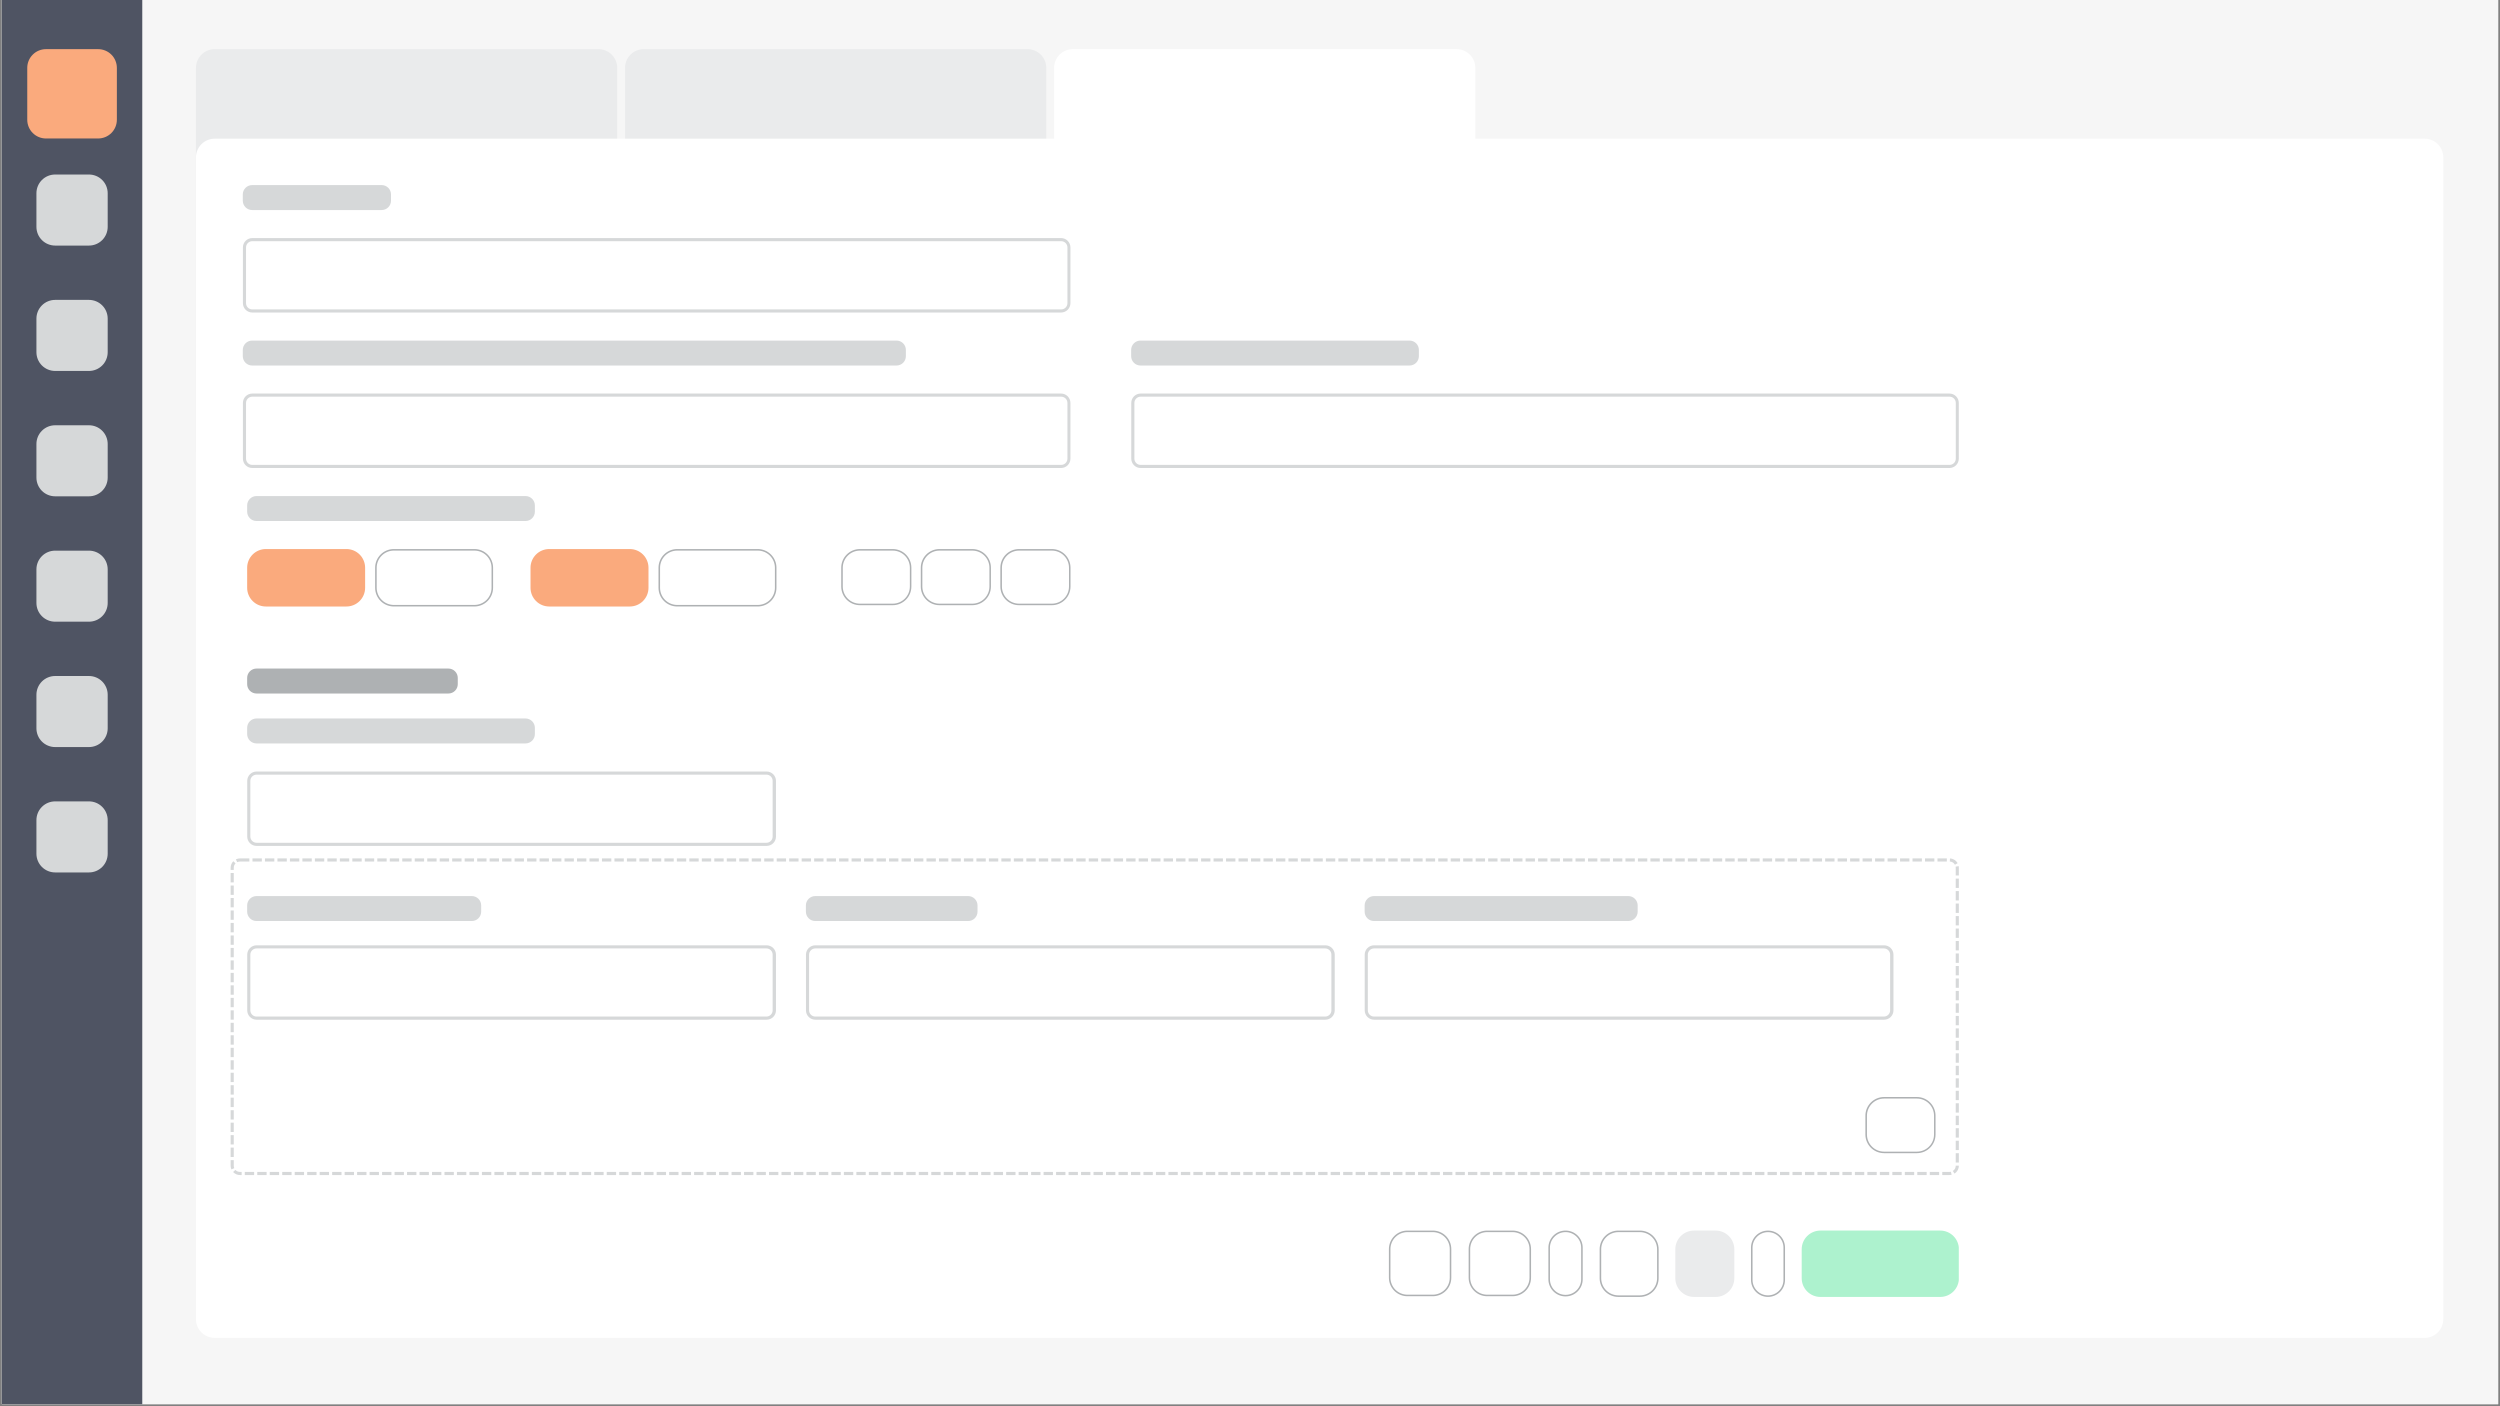
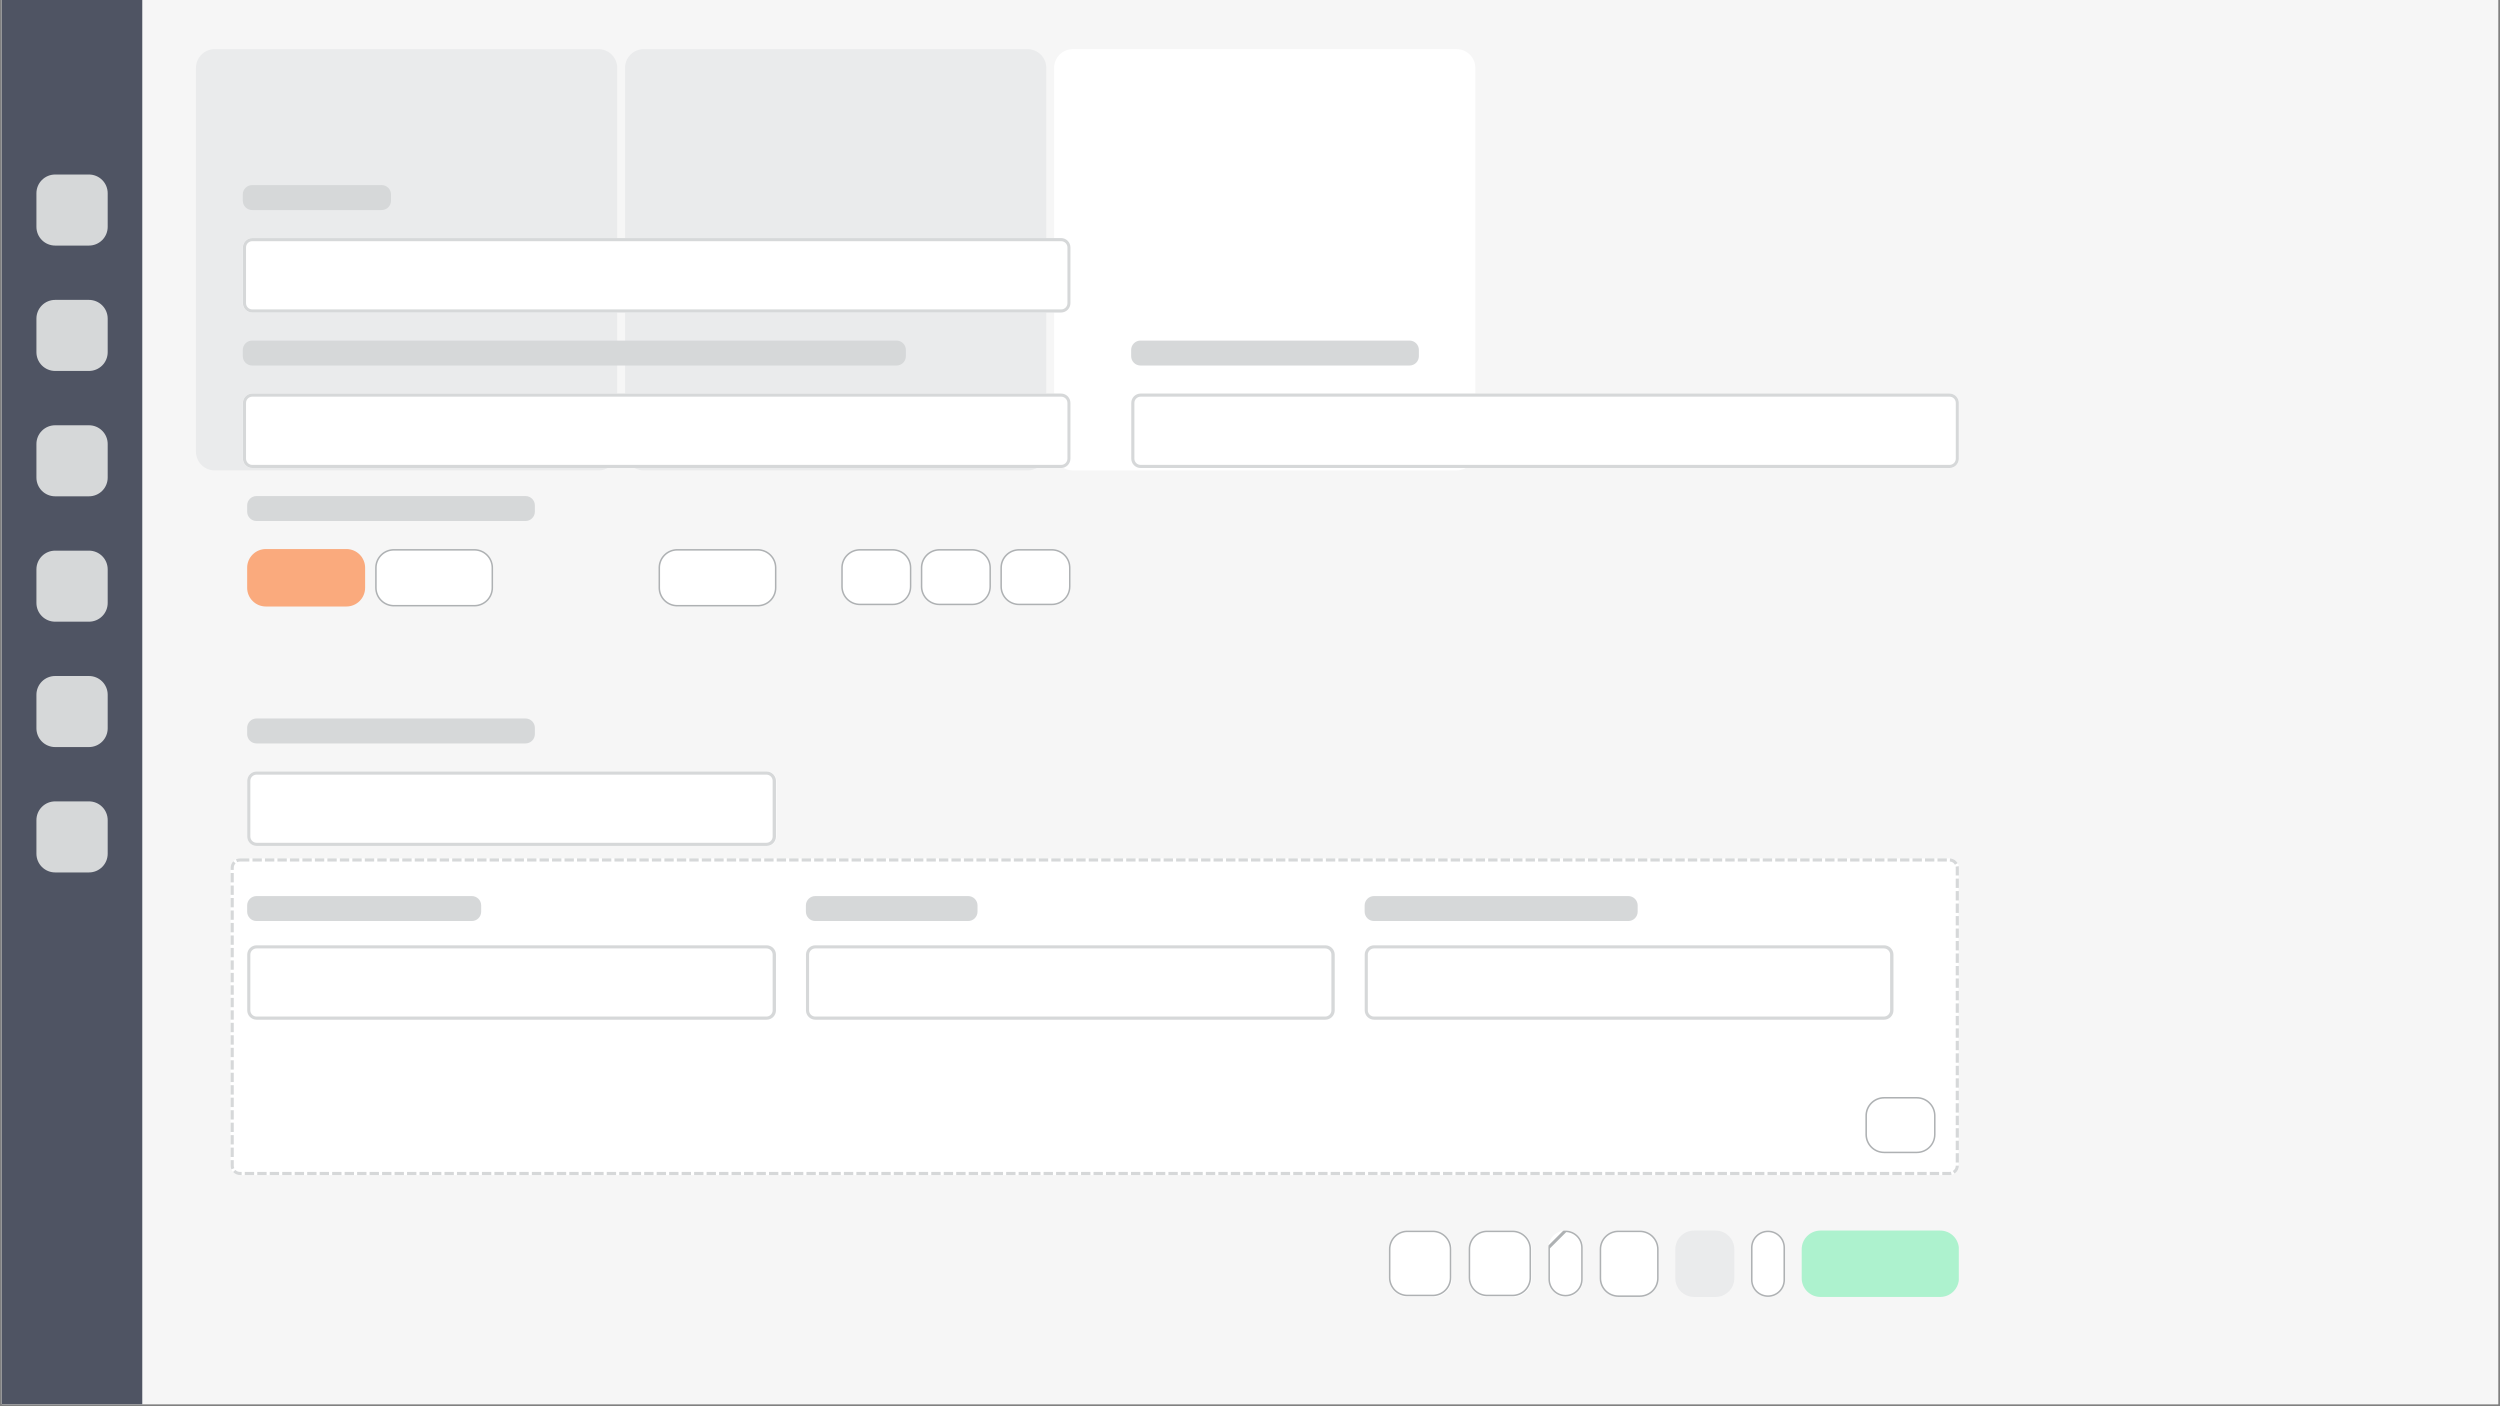
<svg xmlns="http://www.w3.org/2000/svg" width="1600" zoomAndPan="magnify" viewBox="0 0 1200 675" height="900" preserveAspectRatio="xMidYMid meet" version="1.2">
  <rect x="0" y="0" width="1200" height="675" fill="#808080" stroke="none" />
  <defs>
    <clipPath id="48514b9c7c">
      <path d="M 0.887 0 L 1199.113 0 L 1199.113 674 L 0.887 674 Z M 0.887 0 " />
    </clipPath>
    <clipPath id="73a154f4fa">
      <path d="M 94.062 23.594 L 296.262 23.594 L 296.262 225.793 L 94.062 225.793 Z M 94.062 23.594 " />
    </clipPath>
    <clipPath id="0354b8457b">
      <path d="M 103.047 23.594 L 287.273 23.594 C 289.66 23.594 291.945 24.539 293.629 26.223 C 295.316 27.91 296.262 30.195 296.262 32.578 L 296.262 216.805 C 296.262 219.188 295.316 221.477 293.629 223.16 C 291.945 224.844 289.66 225.793 287.273 225.793 L 103.047 225.793 C 100.664 225.793 98.379 224.844 96.695 223.16 C 95.008 221.477 94.062 219.188 94.062 216.805 L 94.062 32.578 C 94.062 30.195 95.008 27.91 96.695 26.223 C 98.379 24.539 100.664 23.594 103.047 23.594 Z M 103.047 23.594 " />
    </clipPath>
    <clipPath id="f530c3c501">
      <path d="M 300.016 23.594 L 502.219 23.594 L 502.219 225.793 L 300.016 225.793 Z M 300.016 23.594 " />
    </clipPath>
    <clipPath id="6236f5d4c3">
      <path d="M 309.004 23.594 L 493.23 23.594 C 495.613 23.594 497.898 24.539 499.586 26.223 C 501.27 27.91 502.219 30.195 502.219 32.578 L 502.219 216.805 C 502.219 219.188 501.27 221.477 499.586 223.16 C 497.898 224.844 495.613 225.793 493.23 225.793 L 309.004 225.793 C 306.621 225.793 304.336 224.844 302.648 223.16 C 300.965 221.477 300.016 219.188 300.016 216.805 L 300.016 32.578 C 300.016 30.195 300.965 27.91 302.648 26.223 C 304.336 24.539 306.621 23.594 309.004 23.594 Z M 309.004 23.594 " />
    </clipPath>
    <clipPath id="9ee84dfe27">
      <path d="M 505.961 23.594 L 708.164 23.594 L 708.164 225.793 L 505.961 225.793 Z M 505.961 23.594 " />
    </clipPath>
    <clipPath id="2e11ffcc8e">
      <path d="M 514.949 23.594 L 699.176 23.594 C 701.559 23.594 703.844 24.539 705.531 26.223 C 707.215 27.91 708.164 30.195 708.164 32.578 L 708.164 216.805 C 708.164 219.188 707.215 221.477 705.531 223.16 C 703.844 224.844 701.559 225.793 699.176 225.793 L 514.949 225.793 C 512.566 225.793 510.277 224.844 508.594 223.16 C 506.91 221.477 505.961 219.188 505.961 216.805 L 505.961 32.578 C 505.961 30.195 506.91 27.91 508.594 26.223 C 510.277 24.539 512.566 23.594 514.949 23.594 Z M 514.949 23.594 " />
    </clipPath>
    <clipPath id="6afb33aa37">
-       <path d="M 94 66 L 1173 66 L 1173 642.184 L 94 642.184 Z M 94 66 " />
-     </clipPath>
+       </clipPath>
    <clipPath id="5a87ddbc06">
      <path d="M 103.047 66.57 L 1163.797 66.57 C 1166.18 66.57 1168.465 67.52 1170.152 69.203 C 1171.836 70.891 1172.781 73.176 1172.781 75.559 L 1172.781 633.195 C 1172.781 635.578 1171.836 637.863 1170.152 639.551 C 1168.465 641.234 1166.18 642.184 1163.797 642.184 L 103.047 642.184 C 100.664 642.184 98.379 641.234 96.695 639.551 C 95.008 637.863 94.062 635.578 94.062 633.195 L 94.062 75.559 C 94.062 73.176 95.008 70.891 96.695 69.203 C 98.379 67.52 100.664 66.57 103.047 66.57 Z M 103.047 66.57 " />
    </clipPath>
    <clipPath id="4bcdac93ef">
      <path d="M 0.887 0 L 68.289 0 L 68.289 674 L 0.887 674 Z M 0.887 0 " />
    </clipPath>
    <clipPath id="03f99c55ff">
      <path d="M 13.082 23.594 L 56.129 23.594 L 56.129 66.473 L 13.082 66.473 Z M 13.082 23.594 " />
    </clipPath>
    <clipPath id="722a3cca1b">
      <path d="M 22.066 23.594 L 47.105 23.594 C 49.492 23.594 51.777 24.539 53.461 26.223 C 55.148 27.91 56.094 30.195 56.094 32.578 L 56.094 57.484 C 56.094 59.867 55.148 62.156 53.461 63.84 C 51.777 65.523 49.492 66.473 47.105 66.473 L 22.066 66.473 C 19.684 66.473 17.398 65.523 15.715 63.84 C 14.027 62.156 13.082 59.867 13.082 57.484 L 13.082 32.578 C 13.082 30.195 14.027 27.91 15.715 26.223 C 17.398 24.539 19.684 23.594 22.066 23.594 Z M 22.066 23.594 " />
    </clipPath>
    <clipPath id="eb746e468f">
      <path d="M 17.484 83.77 L 51.719 83.77 L 51.719 117.875 L 17.484 117.875 Z M 17.484 83.77 " />
    </clipPath>
    <clipPath id="1d4819c1c7">
      <path d="M 26.469 83.77 L 42.707 83.77 C 45.09 83.77 47.375 84.719 49.059 86.402 C 50.746 88.09 51.691 90.375 51.691 92.758 L 51.691 108.887 C 51.691 111.27 50.746 113.559 49.059 115.242 C 47.375 116.926 45.09 117.875 42.707 117.875 L 26.469 117.875 C 24.086 117.875 21.801 116.926 20.113 115.242 C 18.43 113.559 17.484 111.27 17.484 108.887 L 17.484 92.758 C 17.484 90.375 18.43 88.09 20.113 86.402 C 21.801 84.719 24.086 83.77 26.469 83.77 Z M 26.469 83.77 " />
    </clipPath>
    <clipPath id="0efb7e1a27">
      <path d="M 17.484 143.949 L 51.719 143.949 L 51.719 178.055 L 17.484 178.055 Z M 17.484 143.949 " />
    </clipPath>
    <clipPath id="72b4d29464">
      <path d="M 26.469 143.949 L 42.707 143.949 C 45.09 143.949 47.375 144.895 49.059 146.582 C 50.746 148.266 51.691 150.551 51.691 152.938 L 51.691 169.066 C 51.691 171.449 50.746 173.734 49.059 175.422 C 47.375 177.105 45.09 178.055 42.707 178.055 L 26.469 178.055 C 24.086 178.055 21.801 177.105 20.113 175.422 C 18.43 173.734 17.484 171.449 17.484 169.066 L 17.484 152.938 C 17.484 150.551 18.43 148.266 20.113 146.582 C 21.801 144.895 24.086 143.949 26.469 143.949 Z M 26.469 143.949 " />
    </clipPath>
    <clipPath id="70d0014a00">
      <path d="M 17.484 204.129 L 51.719 204.129 L 51.719 238.23 L 17.484 238.23 Z M 17.484 204.129 " />
    </clipPath>
    <clipPath id="21e250e80a">
      <path d="M 26.469 204.129 L 42.707 204.129 C 45.09 204.129 47.375 205.074 49.059 206.762 C 50.746 208.445 51.691 210.73 51.691 213.113 L 51.691 229.246 C 51.691 231.629 50.746 233.914 49.059 235.598 C 47.375 237.285 45.09 238.23 42.707 238.23 L 26.469 238.23 C 24.086 238.23 21.801 237.285 20.113 235.598 C 18.43 233.914 17.484 231.629 17.484 229.246 L 17.484 213.113 C 17.484 210.73 18.43 208.445 20.113 206.762 C 21.801 205.074 24.086 204.129 26.469 204.129 Z M 26.469 204.129 " />
    </clipPath>
    <clipPath id="7c001dd6e2">
      <path d="M 17.484 264.309 L 51.719 264.309 L 51.719 298.41 L 17.484 298.41 Z M 17.484 264.309 " />
    </clipPath>
    <clipPath id="925eccb361">
      <path d="M 26.469 264.309 L 42.707 264.309 C 45.09 264.309 47.375 265.254 49.059 266.938 C 50.746 268.625 51.691 270.91 51.691 273.293 L 51.691 289.422 C 51.691 291.809 50.746 294.094 49.059 295.777 C 47.375 297.465 45.09 298.41 42.707 298.41 L 26.469 298.41 C 24.086 298.41 21.801 297.465 20.113 295.777 C 18.43 294.094 17.484 291.809 17.484 289.422 L 17.484 273.293 C 17.484 270.91 18.43 268.625 20.113 266.938 C 21.801 265.254 24.086 264.309 26.469 264.309 Z M 26.469 264.309 " />
    </clipPath>
    <clipPath id="88eba96ce7">
      <path d="M 17.484 324.484 L 51.719 324.484 L 51.719 358.59 L 17.484 358.59 Z M 17.484 324.484 " />
    </clipPath>
    <clipPath id="d03c6d5730">
      <path d="M 26.469 324.484 L 42.707 324.484 C 45.09 324.484 47.375 325.434 49.059 327.117 C 50.746 328.805 51.691 331.09 51.691 333.473 L 51.691 349.602 C 51.691 351.984 50.746 354.273 49.059 355.957 C 47.375 357.641 45.09 358.59 42.707 358.59 L 26.469 358.59 C 24.086 358.59 21.801 357.641 20.113 355.957 C 18.43 354.273 17.484 351.984 17.484 349.602 L 17.484 333.473 C 17.484 331.09 18.43 328.805 20.113 327.117 C 21.801 325.434 24.086 324.484 26.469 324.484 Z M 26.469 324.484 " />
    </clipPath>
    <clipPath id="db02b95ff6">
      <path d="M 17.484 384.664 L 51.719 384.664 L 51.719 418.77 L 17.484 418.77 Z M 17.484 384.664 " />
    </clipPath>
    <clipPath id="92aca35974">
      <path d="M 26.469 384.664 L 42.707 384.664 C 45.09 384.664 47.375 385.609 49.059 387.297 C 50.746 388.98 51.691 391.266 51.691 393.652 L 51.691 409.781 C 51.691 412.164 50.746 414.449 49.059 416.137 C 47.375 417.82 45.09 418.77 42.707 418.77 L 26.469 418.77 C 24.086 418.77 21.801 417.82 20.113 416.137 C 18.43 414.449 17.484 412.164 17.484 409.781 L 17.484 393.652 C 17.484 391.266 18.43 388.98 20.113 387.297 C 21.801 385.609 24.086 384.664 26.469 384.664 Z M 26.469 384.664 " />
    </clipPath>
    <clipPath id="df3c23650f">
      <path d="M 116.539 88.84 L 187.684 88.84 L 187.684 100.82 L 116.539 100.82 Z M 116.539 88.84 " />
    </clipPath>
    <clipPath id="bfd77682eb">
      <path d="M 121.035 88.84 L 183.191 88.84 C 184.383 88.84 185.527 89.312 186.371 90.156 C 187.211 91 187.684 92.141 187.684 93.332 L 187.684 96.328 C 187.684 97.52 187.211 98.664 186.371 99.508 C 185.527 100.348 184.383 100.82 183.191 100.82 L 121.035 100.82 C 119.844 100.82 118.699 100.348 117.855 99.508 C 117.016 98.664 116.539 97.52 116.539 96.328 L 116.539 93.332 C 116.539 92.141 117.016 91 117.855 90.156 C 118.699 89.312 119.844 88.84 121.035 88.84 Z M 121.035 88.84 " />
    </clipPath>
    <clipPath id="12f2d06f42">
      <path d="M 116.539 114.273 L 513.941 114.273 L 513.941 150.02 L 116.539 150.02 Z M 116.539 114.273 " />
    </clipPath>
    <clipPath id="e31b9515c5">
      <path d="M 121.035 114.273 L 509.371 114.273 C 510.566 114.273 511.707 114.746 512.551 115.59 C 513.395 116.434 513.867 117.574 513.867 118.766 L 513.867 145.527 C 513.867 146.719 513.395 147.863 512.551 148.703 C 511.707 149.547 510.566 150.02 509.371 150.02 L 121.035 150.02 C 119.844 150.02 118.699 149.547 117.855 148.703 C 117.016 147.863 116.539 146.719 116.539 145.527 L 116.539 118.766 C 116.539 117.574 117.016 116.434 117.855 115.59 C 118.699 114.746 119.844 114.273 121.035 114.273 Z M 121.035 114.273 " />
    </clipPath>
    <clipPath id="54d3f55c04">
      <path d="M 116.598 114.273 L 514 114.273 L 514 150.219 L 116.598 150.219 Z M 116.598 114.273 " />
    </clipPath>
    <clipPath id="9276e391dd">
      <path d="M 121.09 114.273 L 509.316 114.273 C 510.508 114.273 511.648 114.746 512.492 115.59 C 513.332 116.434 513.809 117.574 513.809 118.766 L 513.809 145.52 C 513.809 146.711 513.332 147.852 512.492 148.695 C 511.648 149.535 510.508 150.012 509.316 150.012 L 121.09 150.012 C 119.898 150.012 118.754 149.535 117.91 148.695 C 117.07 147.852 116.598 146.711 116.598 145.52 L 116.598 118.766 C 116.598 117.574 117.07 116.434 117.91 115.59 C 118.754 114.746 119.898 114.273 121.09 114.273 Z M 121.09 114.273 " />
    </clipPath>
    <clipPath id="4df8ac6997">
      <path d="M 116.539 163.473 L 434.82 163.473 L 434.82 175.453 L 116.539 175.453 Z M 116.539 163.473 " />
    </clipPath>
    <clipPath id="6ad32d28bf">
      <path d="M 121.035 163.473 L 430.324 163.473 C 431.52 163.473 432.66 163.945 433.504 164.789 C 434.348 165.629 434.82 166.773 434.82 167.965 L 434.82 170.961 C 434.82 172.152 434.348 173.297 433.504 174.137 C 432.66 174.98 431.52 175.453 430.324 175.453 L 121.035 175.453 C 119.844 175.453 118.699 174.98 117.855 174.137 C 117.016 173.297 116.539 172.152 116.539 170.961 L 116.539 167.965 C 116.539 166.773 117.016 165.629 117.855 164.789 C 118.699 163.945 119.844 163.473 121.035 163.473 Z M 121.035 163.473 " />
    </clipPath>
    <clipPath id="ba2e64edfb">
      <path d="M 542.953 163.473 L 681.078 163.473 L 681.078 175.453 L 542.953 175.453 Z M 542.953 163.473 " />
    </clipPath>
    <clipPath id="63c163e774">
      <path d="M 547.449 163.473 L 676.57 163.473 C 677.762 163.473 678.902 163.945 679.746 164.789 C 680.59 165.629 681.062 166.773 681.062 167.965 L 681.062 170.961 C 681.062 172.152 680.59 173.297 679.746 174.137 C 678.902 174.98 677.762 175.453 676.57 175.453 L 547.449 175.453 C 546.258 175.453 545.113 174.98 544.27 174.137 C 543.43 173.297 542.953 172.152 542.953 170.961 L 542.953 167.965 C 542.953 166.773 543.43 165.629 544.27 164.789 C 545.113 163.945 546.258 163.473 547.449 163.473 Z M 547.449 163.473 " />
    </clipPath>
    <clipPath id="a2eb43198f">
      <path d="M 116.539 188.906 L 513.941 188.906 L 513.941 224.652 L 116.539 224.652 Z M 116.539 188.906 " />
    </clipPath>
    <clipPath id="f1d93f39ba">
      <path d="M 121.035 188.906 L 509.371 188.906 C 510.566 188.906 511.707 189.379 512.551 190.223 C 513.395 191.066 513.867 192.207 513.867 193.398 L 513.867 220.16 C 513.867 221.352 513.395 222.492 512.551 223.336 C 511.707 224.18 510.566 224.652 509.371 224.652 L 121.035 224.652 C 119.844 224.652 118.699 224.18 117.855 223.336 C 117.016 222.492 116.539 221.352 116.539 220.16 L 116.539 193.398 C 116.539 192.207 117.016 191.066 117.855 190.223 C 118.699 189.379 119.844 188.906 121.035 188.906 Z M 121.035 188.906 " />
    </clipPath>
    <clipPath id="6c92fe47bb">
      <path d="M 116.598 188.906 L 514 188.906 L 514 224.852 L 116.598 224.852 Z M 116.598 188.906 " />
    </clipPath>
    <clipPath id="6ff1e7c873">
      <path d="M 121.09 188.906 L 509.316 188.906 C 510.508 188.906 511.648 189.379 512.492 190.223 C 513.332 191.062 513.809 192.207 513.809 193.398 L 513.809 220.148 C 513.809 221.34 513.332 222.484 512.492 223.328 C 511.648 224.168 510.508 224.641 509.316 224.641 L 121.09 224.641 C 119.898 224.641 118.754 224.168 117.91 223.328 C 117.07 222.484 116.598 221.34 116.598 220.148 L 116.598 193.398 C 116.598 192.207 117.07 191.062 117.91 190.223 C 118.754 189.379 119.898 188.906 121.09 188.906 Z M 121.09 188.906 " />
    </clipPath>
    <clipPath id="afba153aa9">
      <path d="M 542.953 188.906 L 940.355 188.906 L 940.355 224.652 L 542.953 224.652 Z M 542.953 188.906 " />
    </clipPath>
    <clipPath id="52e3df4267">
      <path d="M 547.449 188.906 L 935.785 188.906 C 936.977 188.906 938.121 189.379 938.965 190.223 C 939.805 191.066 940.281 192.207 940.281 193.398 L 940.281 220.16 C 940.281 221.352 939.805 222.492 938.965 223.336 C 938.121 224.18 936.977 224.652 935.785 224.652 L 547.449 224.652 C 546.258 224.652 545.113 224.18 544.27 223.336 C 543.43 222.492 542.953 221.352 542.953 220.16 L 542.953 193.398 C 542.953 192.207 543.43 191.066 544.27 190.223 C 545.113 189.379 546.258 188.906 547.449 188.906 Z M 547.449 188.906 " />
    </clipPath>
    <clipPath id="d6428b675d">
      <path d="M 543.008 188.906 L 940.617 188.906 L 940.617 224.852 L 543.008 224.852 Z M 543.008 188.906 " />
    </clipPath>
    <clipPath id="01ef52aa3d">
      <path d="M 547.5 188.906 L 935.73 188.906 C 936.922 188.906 938.062 189.379 938.906 190.223 C 939.746 191.062 940.219 192.207 940.219 193.398 L 940.219 220.148 C 940.219 221.34 939.746 222.484 938.906 223.328 C 938.062 224.168 936.922 224.641 935.73 224.641 L 547.5 224.641 C 546.309 224.641 545.168 224.168 544.324 223.328 C 543.484 222.484 543.008 221.34 543.008 220.148 L 543.008 193.398 C 543.008 192.207 543.484 191.062 544.324 190.223 C 545.168 189.379 546.309 188.906 547.5 188.906 Z M 547.5 188.906 " />
    </clipPath>
    <clipPath id="cbe85dce28">
      <path d="M 118.633 238.105 L 256.754 238.105 L 256.754 250.086 L 118.633 250.086 Z M 118.633 238.105 " />
    </clipPath>
    <clipPath id="0d4e570b85">
      <path d="M 123.125 238.105 L 252.246 238.105 C 253.438 238.105 254.582 238.578 255.422 239.422 C 256.266 240.262 256.738 241.406 256.738 242.598 L 256.738 245.594 C 256.738 246.785 256.266 247.926 255.422 248.77 C 254.582 249.613 253.438 250.086 252.246 250.086 L 123.125 250.086 C 121.934 250.086 120.789 249.613 119.949 248.77 C 119.105 247.926 118.633 246.785 118.633 245.594 L 118.633 242.598 C 118.633 241.406 119.105 240.262 119.949 239.422 C 120.789 238.578 121.934 238.105 123.125 238.105 Z M 123.125 238.105 " />
    </clipPath>
    <clipPath id="a00c1f1c37">
      <path d="M 118.633 263.539 L 175.309 263.539 L 175.309 291.121 L 118.633 291.121 Z M 118.633 263.539 " />
    </clipPath>
    <clipPath id="0bc2cf24ef">
      <path d="M 127.617 263.539 L 166.273 263.539 C 168.656 263.539 170.941 264.484 172.625 266.172 C 174.312 267.855 175.258 270.141 175.258 272.523 L 175.258 282.137 C 175.258 284.52 174.312 286.805 172.625 288.488 C 170.941 290.176 168.656 291.121 166.273 291.121 L 127.617 291.121 C 125.234 291.121 122.949 290.176 121.262 288.488 C 119.578 286.805 118.633 284.52 118.633 282.137 L 118.633 272.523 C 118.633 270.141 119.578 267.855 121.262 266.172 C 122.949 264.484 125.234 263.539 127.617 263.539 Z M 127.617 263.539 " />
    </clipPath>
    <clipPath id="7f0a622941">
      <path d="M 180.062 263.539 L 236.738 263.539 L 236.738 291.121 L 180.062 291.121 Z M 180.062 263.539 " />
    </clipPath>
    <clipPath id="2593eb9bb4">
      <path d="M 189.047 263.539 L 227.703 263.539 C 230.086 263.539 232.371 264.484 234.055 266.172 C 235.742 267.855 236.688 270.141 236.688 272.523 L 236.688 282.137 C 236.688 284.52 235.742 286.805 234.055 288.488 C 232.371 290.176 230.086 291.121 227.703 291.121 L 189.047 291.121 C 186.664 291.121 184.379 290.176 182.691 288.488 C 181.008 286.805 180.062 284.52 180.062 282.137 L 180.062 272.523 C 180.062 270.141 181.008 267.855 182.691 266.172 C 184.379 264.484 186.664 263.539 189.047 263.539 Z M 189.047 263.539 " />
    </clipPath>
    <clipPath id="74318da709">
      <path d="M 180.062 263.539 L 236.723 263.539 L 236.723 291.246 L 180.062 291.246 Z M 180.062 263.539 " />
    </clipPath>
    <clipPath id="f8ec4f989f">
      <path d="M 189.047 263.539 L 227.695 263.539 C 230.082 263.539 232.367 264.484 234.051 266.168 C 235.734 267.855 236.684 270.141 236.684 272.523 L 236.684 282.133 C 236.684 284.516 235.734 286.801 234.051 288.484 C 232.367 290.172 230.082 291.117 227.695 291.117 L 189.047 291.117 C 186.664 291.117 184.379 290.172 182.695 288.484 C 181.008 286.801 180.062 284.516 180.062 282.133 L 180.062 272.523 C 180.062 270.141 181.008 267.855 182.695 266.168 C 184.379 264.484 186.664 263.539 189.047 263.539 Z M 189.047 263.539 " />
    </clipPath>
    <clipPath id="8b4475a71c">
      <path d="M 403.781 263.539 L 437.504 263.539 L 437.504 290.516 L 403.781 290.516 Z M 403.781 263.539 " />
    </clipPath>
    <clipPath id="b395dd1564">
      <path d="M 412.766 263.539 L 428.492 263.539 C 433.457 263.539 437.48 267.562 437.48 272.523 L 437.48 281.531 C 437.48 286.492 433.457 290.516 428.492 290.516 L 412.766 290.516 C 407.805 290.516 403.781 286.492 403.781 281.531 L 403.781 272.523 C 403.781 267.562 407.805 263.539 412.766 263.539 Z M 412.766 263.539 " />
    </clipPath>
    <clipPath id="9de1fd9a06">
      <path d="M 403.785 263.539 L 437.48 263.539 L 437.48 290.496 L 403.785 290.496 Z M 403.785 263.539 " />
    </clipPath>
    <clipPath id="a744d17a56">
      <path d="M 412.766 263.539 L 428.48 263.539 C 433.441 263.539 437.461 267.559 437.461 272.52 L 437.461 281.52 C 437.461 286.477 433.441 290.496 428.48 290.496 L 412.766 290.496 C 407.805 290.496 403.785 286.477 403.785 281.52 L 403.785 272.52 C 403.785 267.559 407.805 263.539 412.766 263.539 Z M 412.766 263.539 " />
    </clipPath>
    <clipPath id="ea9edf82dd">
      <path d="M 441.973 263.539 L 475.695 263.539 L 475.695 290.516 L 441.973 290.516 Z M 441.973 263.539 " />
    </clipPath>
    <clipPath id="aef398a133">
      <path d="M 450.961 263.539 L 466.688 263.539 C 471.648 263.539 475.672 267.562 475.672 272.523 L 475.672 281.531 C 475.672 286.492 471.648 290.516 466.688 290.516 L 450.961 290.516 C 445.996 290.516 441.973 286.492 441.973 281.531 L 441.973 272.523 C 441.973 267.562 445.996 263.539 450.961 263.539 Z M 450.961 263.539 " />
    </clipPath>
    <clipPath id="45d0fdd205">
      <path d="M 441.977 263.539 L 475.672 263.539 L 475.672 290.496 L 441.977 290.496 Z M 441.977 263.539 " />
    </clipPath>
    <clipPath id="b32ae6adbf">
      <path d="M 450.957 263.539 L 466.672 263.539 C 471.633 263.539 475.652 267.559 475.652 272.52 L 475.652 281.52 C 475.652 286.477 471.633 290.496 466.672 290.496 L 450.957 290.496 C 446 290.496 441.977 286.477 441.977 281.52 L 441.977 272.52 C 441.977 267.559 446 263.539 450.957 263.539 Z M 450.957 263.539 " />
    </clipPath>
    <clipPath id="2a05c1daef">
      <path d="M 480.168 263.539 L 513.891 263.539 L 513.891 290.516 L 480.168 290.516 Z M 480.168 263.539 " />
    </clipPath>
    <clipPath id="cd61052ab2">
      <path d="M 489.152 263.539 L 504.879 263.539 C 509.844 263.539 513.867 267.562 513.867 272.523 L 513.867 281.531 C 513.867 286.492 509.844 290.516 504.879 290.516 L 489.152 290.516 C 484.191 290.516 480.168 286.492 480.168 281.531 L 480.168 272.523 C 480.168 267.562 484.191 263.539 489.152 263.539 Z M 489.152 263.539 " />
    </clipPath>
    <clipPath id="d274e26016">
      <path d="M 480.172 263.539 L 513.867 263.539 L 513.867 290.496 L 480.172 290.496 Z M 480.172 263.539 " />
    </clipPath>
    <clipPath id="c9be4d06b1">
      <path d="M 489.152 263.539 L 504.867 263.539 C 509.828 263.539 513.848 267.559 513.848 272.52 L 513.848 281.52 C 513.848 286.477 509.828 290.496 504.867 290.496 L 489.152 290.496 C 484.191 290.496 480.172 286.477 480.172 281.52 L 480.172 272.52 C 480.172 267.559 484.191 263.539 489.152 263.539 Z M 489.152 263.539 " />
    </clipPath>
    <clipPath id="3ad2fcf031">
-       <path d="M 254.648 263.539 L 311.324 263.539 L 311.324 291.121 L 254.648 291.121 Z M 254.648 263.539 " />
-     </clipPath>
+       </clipPath>
    <clipPath id="e037c0c38a">
      <path d="M 263.637 263.539 L 302.289 263.539 C 304.672 263.539 306.961 264.484 308.645 266.172 C 310.328 267.855 311.277 270.141 311.277 272.523 L 311.277 282.137 C 311.277 284.52 310.328 286.805 308.645 288.488 C 306.961 290.176 304.672 291.121 302.289 291.121 L 263.637 291.121 C 261.254 291.121 258.965 290.176 257.281 288.488 C 255.598 286.805 254.648 284.52 254.648 282.137 L 254.648 272.523 C 254.648 270.141 255.598 267.855 257.281 266.172 C 258.965 264.484 261.254 263.539 263.637 263.539 Z M 263.637 263.539 " />
    </clipPath>
    <clipPath id="a98d6af137">
      <path d="M 316.078 263.539 L 372.754 263.539 L 372.754 291.121 L 316.078 291.121 Z M 316.078 263.539 " />
    </clipPath>
    <clipPath id="a0006bb9ca">
      <path d="M 325.066 263.539 L 363.719 263.539 C 366.102 263.539 368.391 264.484 370.074 266.172 C 371.758 267.855 372.707 270.141 372.707 272.523 L 372.707 282.137 C 372.707 284.52 371.758 286.805 370.074 288.488 C 368.391 290.176 366.102 291.121 363.719 291.121 L 325.066 291.121 C 322.684 291.121 320.395 290.176 318.711 288.488 C 317.027 286.805 316.078 284.52 316.078 282.137 L 316.078 272.523 C 316.078 270.141 317.027 267.855 318.711 266.172 C 320.395 264.484 322.684 263.539 325.066 263.539 Z M 325.066 263.539 " />
    </clipPath>
    <clipPath id="3726ae3d0b">
      <path d="M 316.082 263.539 L 372.738 263.539 L 372.738 291.246 L 316.082 291.246 Z M 316.082 263.539 " />
    </clipPath>
    <clipPath id="63e3e08b2a">
      <path d="M 325.066 263.539 L 363.715 263.539 C 366.098 263.539 368.383 264.484 370.07 266.168 C 371.754 267.855 372.699 270.141 372.699 272.523 L 372.699 282.133 C 372.699 284.516 371.754 286.801 370.07 288.484 C 368.383 290.172 366.098 291.117 363.715 291.117 L 325.066 291.117 C 322.684 291.117 320.398 290.172 318.711 288.484 C 317.027 286.801 316.082 284.516 316.082 282.133 L 316.082 272.523 C 316.082 270.141 317.027 267.855 318.711 266.168 C 320.398 264.484 322.684 263.539 325.066 263.539 Z M 325.066 263.539 " />
    </clipPath>
    <clipPath id="948f7bd0fb">
      <path d="M 118.633 320.906 L 219.73 320.906 L 219.73 332.887 L 118.633 332.887 Z M 118.633 320.906 " />
    </clipPath>
    <clipPath id="1976f4b9f3">
-       <path d="M 123.125 320.906 L 215.238 320.906 C 216.43 320.906 217.574 321.379 218.414 322.223 C 219.258 323.062 219.73 324.207 219.73 325.398 L 219.73 328.395 C 219.73 329.586 219.258 330.727 218.414 331.57 C 217.574 332.414 216.43 332.887 215.238 332.887 L 123.125 332.887 C 121.934 332.887 120.789 332.414 119.949 331.57 C 119.105 330.727 118.633 329.586 118.633 328.395 L 118.633 325.398 C 118.633 324.207 119.105 323.062 119.949 322.223 C 120.789 321.379 121.934 320.906 123.125 320.906 Z M 123.125 320.906 " />
-     </clipPath>
+       </clipPath>
    <clipPath id="49387adaea">
      <path d="M 118.633 344.871 L 256.754 344.871 L 256.754 356.852 L 118.633 356.852 Z M 118.633 344.871 " />
    </clipPath>
    <clipPath id="2366377533">
      <path d="M 123.125 344.871 L 252.246 344.871 C 253.438 344.871 254.582 345.344 255.422 346.184 C 256.266 347.027 256.738 348.172 256.738 349.363 L 256.738 352.359 C 256.738 353.551 256.266 354.691 255.422 355.535 C 254.582 356.379 253.438 356.852 252.246 356.852 L 123.125 356.852 C 121.934 356.852 120.789 356.379 119.949 355.535 C 119.105 354.691 118.633 353.551 118.633 352.359 L 118.633 349.363 C 118.633 348.172 119.105 347.027 119.949 346.184 C 120.789 345.344 121.934 344.871 123.125 344.871 Z M 123.125 344.871 " />
    </clipPath>
    <clipPath id="1919f9fec2">
      <path d="M 118.633 370.332 L 372.766 370.332 L 372.766 406.078 L 118.633 406.078 Z M 118.633 370.332 " />
    </clipPath>
    <clipPath id="5a06b7ca67">
      <path d="M 123.125 370.332 L 368.215 370.332 C 369.406 370.332 370.547 370.805 371.391 371.648 C 372.234 372.492 372.707 373.633 372.707 374.824 L 372.707 401.586 C 372.707 402.777 372.234 403.918 371.391 404.762 C 370.547 405.605 369.406 406.078 368.215 406.078 L 123.125 406.078 C 121.934 406.078 120.789 405.605 119.949 404.762 C 119.105 403.918 118.633 402.777 118.633 401.586 L 118.633 374.824 C 118.633 373.633 119.105 372.492 119.949 371.648 C 120.789 370.805 121.934 370.332 123.125 370.332 Z M 123.125 370.332 " />
    </clipPath>
    <clipPath id="7041e5af76">
      <path d="M 118.668 370.332 L 372.504 370.332 L 372.504 406.277 L 118.668 406.277 Z M 118.668 370.332 " />
    </clipPath>
    <clipPath id="bdfe8cedca">
      <path d="M 123.156 370.332 L 367.98 370.332 C 369.172 370.332 370.312 370.805 371.156 371.645 C 371.996 372.488 372.469 373.629 372.469 374.82 L 372.469 401.551 C 372.469 402.742 371.996 403.883 371.156 404.727 C 370.312 405.566 369.172 406.039 367.98 406.039 L 123.156 406.039 C 121.965 406.039 120.824 405.566 119.98 404.727 C 119.141 403.883 118.668 402.742 118.668 401.551 L 118.668 374.82 C 118.668 373.629 119.141 372.488 119.98 371.645 C 120.824 370.805 121.965 370.332 123.156 370.332 Z M 123.156 370.332 " />
    </clipPath>
    <clipPath id="f1c640a918">
      <path d="M 110.68 412.039 L 940.68 412.039 L 940.68 564.027 L 110.68 564.027 Z M 110.68 412.039 " />
    </clipPath>
    <clipPath id="92af71524c">
      <path d="M 115.172 412.039 L 935.785 412.039 C 936.977 412.039 938.121 412.516 938.965 413.355 C 939.805 414.199 940.281 415.344 940.281 416.535 L 940.281 559.535 C 940.281 560.727 939.805 561.871 938.965 562.715 C 938.121 563.555 936.977 564.027 935.785 564.027 L 115.172 564.027 C 113.98 564.027 112.84 563.555 111.996 562.715 C 111.152 561.871 110.68 560.727 110.68 559.535 L 110.68 416.535 C 110.68 415.344 111.152 414.199 111.996 413.355 C 112.84 412.516 113.98 412.039 115.172 412.039 Z M 115.172 412.039 " />
    </clipPath>
    <clipPath id="229b5bb8a3">
      <path d="M 110.707 412.039 L 940.449 412.039 L 940.449 564.066 L 110.707 564.066 Z M 110.707 412.039 " />
    </clipPath>
    <clipPath id="55a27905e5">
      <path d="M 115.199 412.039 L 935.758 412.039 C 936.949 412.039 938.09 412.516 938.934 413.355 C 939.777 414.199 940.25 415.344 940.25 416.535 L 940.25 559.527 C 940.25 560.719 939.777 561.859 938.934 562.703 C 938.09 563.547 936.949 564.02 935.758 564.02 L 115.199 564.02 C 114.008 564.02 112.863 563.547 112.02 562.703 C 111.18 561.859 110.707 560.719 110.707 559.527 L 110.707 416.535 C 110.707 415.344 111.18 414.199 112.02 413.355 C 112.863 412.516 114.008 412.039 115.199 412.039 Z M 115.199 412.039 " />
    </clipPath>
    <clipPath id="4e2b6ab515">
      <path d="M 118.633 453.75 L 372.766 453.75 L 372.766 489.496 L 118.633 489.496 Z M 118.633 453.75 " />
    </clipPath>
    <clipPath id="0cac45f4c0">
      <path d="M 123.125 453.75 L 368.215 453.75 C 369.406 453.75 370.547 454.223 371.391 455.066 C 372.234 455.91 372.707 457.051 372.707 458.242 L 372.707 485.004 C 372.707 486.195 372.234 487.34 371.391 488.18 C 370.547 489.023 369.406 489.496 368.215 489.496 L 123.125 489.496 C 121.934 489.496 120.789 489.023 119.949 488.18 C 119.105 487.34 118.633 486.195 118.633 485.004 L 118.633 458.242 C 118.633 457.051 119.105 455.91 119.949 455.066 C 120.789 454.223 121.934 453.75 123.125 453.75 Z M 123.125 453.75 " />
    </clipPath>
    <clipPath id="33c9ac3802">
      <path d="M 118.668 453.75 L 372.504 453.75 L 372.504 489.695 L 118.668 489.695 Z M 118.668 453.75 " />
    </clipPath>
    <clipPath id="6d46fcdfd6">
      <path d="M 123.156 453.75 L 367.98 453.75 C 369.172 453.75 370.312 454.223 371.156 455.066 C 371.996 455.906 372.469 457.047 372.469 458.238 L 372.469 484.969 C 372.469 486.16 371.996 487.301 371.156 488.145 C 370.312 488.984 369.172 489.457 367.98 489.457 L 123.156 489.457 C 121.965 489.457 120.824 488.984 119.98 488.145 C 119.141 487.301 118.668 486.16 118.668 484.969 L 118.668 458.238 C 118.668 457.047 119.141 455.906 119.98 455.066 C 120.824 454.223 121.965 453.75 123.156 453.75 Z M 123.156 453.75 " />
    </clipPath>
    <clipPath id="9a68f314bc">
-       <path d="M 386.828 453.75 L 640.965 453.75 L 640.965 489.496 L 386.828 489.496 Z M 386.828 453.75 " />
-     </clipPath>
+       </clipPath>
    <clipPath id="deb4989224">
      <path d="M 391.32 453.75 L 636.41 453.75 C 637.602 453.75 638.746 454.223 639.586 455.066 C 640.43 455.91 640.902 457.051 640.902 458.242 L 640.902 485.004 C 640.902 486.195 640.43 487.34 639.586 488.18 C 638.746 489.023 637.602 489.496 636.41 489.496 L 391.32 489.496 C 390.129 489.496 388.988 489.023 388.145 488.18 C 387.301 487.34 386.828 486.195 386.828 485.004 L 386.828 458.242 C 386.828 457.051 387.301 455.91 388.145 455.066 C 388.988 454.223 390.129 453.75 391.32 453.75 Z M 391.32 453.75 " />
    </clipPath>
    <clipPath id="a7c25355f3">
      <path d="M 386.863 453.75 L 640.703 453.75 L 640.703 489.695 L 386.863 489.695 Z M 386.863 453.75 " />
    </clipPath>
    <clipPath id="ce8a44af57">
      <path d="M 391.352 453.75 L 636.18 453.75 C 637.367 453.75 638.512 454.223 639.352 455.066 C 640.195 455.906 640.668 457.047 640.668 458.238 L 640.668 484.969 C 640.668 486.16 640.195 487.301 639.352 488.145 C 638.512 488.984 637.367 489.457 636.18 489.457 L 391.352 489.457 C 390.164 489.457 389.02 488.984 388.18 488.145 C 387.336 487.301 386.863 486.16 386.863 484.969 L 386.863 458.238 C 386.863 457.047 387.336 455.906 388.18 455.066 C 389.02 454.223 390.164 453.75 391.352 453.75 Z M 391.352 453.75 " />
    </clipPath>
    <clipPath id="9cf22301dc">
      <path d="M 655.027 453.75 L 909.16 453.75 L 909.16 489.496 L 655.027 489.496 Z M 655.027 453.75 " />
    </clipPath>
    <clipPath id="8e32545a4c">
      <path d="M 659.52 453.75 L 904.609 453.75 C 905.801 453.75 906.941 454.223 907.785 455.066 C 908.629 455.91 909.102 457.051 909.102 458.242 L 909.102 485.004 C 909.102 486.195 908.629 487.34 907.785 488.18 C 906.941 489.023 905.801 489.496 904.609 489.496 L 659.52 489.496 C 658.328 489.496 657.184 489.023 656.344 488.18 C 655.5 487.34 655.027 486.195 655.027 485.004 L 655.027 458.242 C 655.027 457.051 655.5 455.91 656.344 455.066 C 657.184 454.223 658.328 453.75 659.52 453.75 Z M 659.52 453.75 " />
    </clipPath>
    <clipPath id="543bc549ef">
      <path d="M 655.062 453.75 L 908.898 453.75 L 908.898 489.695 L 655.062 489.695 Z M 655.062 453.75 " />
    </clipPath>
    <clipPath id="feafc70567">
      <path d="M 659.551 453.75 L 904.375 453.75 C 905.566 453.75 906.707 454.223 907.551 455.066 C 908.391 455.906 908.863 457.047 908.863 458.238 L 908.863 484.969 C 908.863 486.16 908.391 487.301 907.551 488.145 C 906.707 488.984 905.566 489.457 904.375 489.457 L 659.551 489.457 C 658.359 489.457 657.219 488.984 656.375 488.145 C 655.535 487.301 655.062 486.16 655.062 484.969 L 655.062 458.238 C 655.062 457.047 655.535 455.906 656.375 455.066 C 657.219 454.223 658.359 453.75 659.551 453.75 Z M 659.551 453.75 " />
    </clipPath>
    <clipPath id="581605793f">
      <path d="M 118.633 430.113 L 230.965 430.113 L 230.965 442.094 L 118.633 442.094 Z M 118.633 430.113 " />
    </clipPath>
    <clipPath id="5c647aeaba">
      <path d="M 123.125 430.113 L 226.473 430.113 C 227.664 430.113 228.805 430.586 229.648 431.43 C 230.492 432.273 230.965 433.414 230.965 434.605 L 230.965 437.602 C 230.965 438.793 230.492 439.938 229.648 440.781 C 228.805 441.621 227.664 442.094 226.473 442.094 L 123.125 442.094 C 121.934 442.094 120.789 441.621 119.949 440.781 C 119.105 439.938 118.633 438.793 118.633 437.602 L 118.633 434.605 C 118.633 433.414 119.105 432.273 119.949 431.43 C 120.789 430.586 121.934 430.113 123.125 430.113 Z M 123.125 430.113 " />
    </clipPath>
    <clipPath id="d03dc0b82d">
      <path d="M 386.828 430.113 L 469.207 430.113 L 469.207 442.094 L 386.828 442.094 Z M 386.828 430.113 " />
    </clipPath>
    <clipPath id="cc1231948b">
      <path d="M 391.32 430.113 L 464.715 430.113 C 465.906 430.113 467.047 430.586 467.891 431.43 C 468.734 432.273 469.207 433.414 469.207 434.605 L 469.207 437.602 C 469.207 438.793 468.734 439.938 467.891 440.781 C 467.047 441.621 465.906 442.094 464.715 442.094 L 391.32 442.094 C 390.129 442.094 388.988 441.621 388.145 440.781 C 387.301 439.938 386.828 438.793 386.828 437.602 L 386.828 434.605 C 386.828 433.414 387.301 432.273 388.145 431.43 C 388.988 430.586 390.129 430.113 391.32 430.113 Z M 391.32 430.113 " />
    </clipPath>
    <clipPath id="df1891129a">
      <path d="M 655.027 430.113 L 786.082 430.113 L 786.082 442.094 L 655.027 442.094 Z M 655.027 430.113 " />
    </clipPath>
    <clipPath id="95d1811c01">
      <path d="M 659.52 430.113 L 781.59 430.113 C 782.781 430.113 783.922 430.586 784.766 431.43 C 785.609 432.273 786.082 433.414 786.082 434.605 L 786.082 437.602 C 786.082 438.793 785.609 439.938 784.766 440.781 C 783.922 441.621 782.781 442.094 781.59 442.094 L 659.52 442.094 C 658.328 442.094 657.184 441.621 656.344 440.781 C 655.5 439.938 655.027 438.793 655.027 437.602 L 655.027 434.605 C 655.027 433.414 655.5 432.273 656.344 431.43 C 657.184 430.586 658.328 430.113 659.52 430.113 Z M 659.52 430.113 " />
    </clipPath>
    <clipPath id="4922730475">
      <path d="M 895.383 526.562 L 929.105 526.562 L 929.105 553.543 L 895.383 553.543 Z M 895.383 526.562 " />
    </clipPath>
    <clipPath id="dae057aa56">
      <path d="M 904.367 526.562 L 920.094 526.562 C 925.059 526.562 929.082 530.586 929.082 535.551 L 929.082 544.555 C 929.082 549.52 925.059 553.543 920.094 553.543 L 904.367 553.543 C 899.406 553.543 895.383 549.52 895.383 544.555 L 895.383 535.551 C 895.383 530.586 899.406 526.562 904.367 526.562 Z M 904.367 526.562 " />
    </clipPath>
    <clipPath id="b98328f694">
      <path d="M 895.387 526.562 L 929.082 526.562 L 929.082 553.523 L 895.387 553.523 Z M 895.387 526.562 " />
    </clipPath>
    <clipPath id="dbd1cc1f60">
      <path d="M 904.367 526.562 L 920.082 526.562 C 925.043 526.562 929.062 530.582 929.062 535.543 L 929.062 544.543 C 929.062 549.504 925.043 553.523 920.082 553.523 L 904.367 553.523 C 899.406 553.523 895.387 549.504 895.387 544.543 L 895.387 535.543 C 895.387 530.582 899.406 526.562 904.367 526.562 Z M 904.367 526.562 " />
    </clipPath>
    <clipPath id="b325115191">
      <path d="M 704.949 590.672 L 735.23 590.672 L 735.23 622.609 L 704.949 622.609 Z M 704.949 590.672 " />
    </clipPath>
    <clipPath id="9e5a02dbee">
      <path d="M 713.934 590.672 L 726.242 590.672 C 728.625 590.672 730.91 591.621 732.598 593.305 C 734.281 594.988 735.23 597.277 735.23 599.66 L 735.23 613.543 C 735.23 615.926 734.281 618.211 732.598 619.898 C 730.91 621.582 728.625 622.531 726.242 622.531 L 713.934 622.531 C 711.551 622.531 709.266 621.582 707.582 619.898 C 705.895 618.211 704.949 615.926 704.949 613.543 L 704.949 599.66 C 704.949 597.277 705.895 594.988 707.582 593.305 C 709.266 591.621 711.551 590.672 713.934 590.672 Z M 713.934 590.672 " />
    </clipPath>
    <clipPath id="e68da3c34f">
      <path d="M 704.949 590.676 L 734.902 590.676 L 734.902 622.875 L 704.949 622.875 Z M 704.949 590.676 " />
    </clipPath>
    <clipPath id="51b1d87033">
      <path d="M 713.84 590.676 L 726.012 590.676 C 728.371 590.676 730.633 591.609 732.301 593.277 C 733.969 594.945 734.902 597.207 734.902 599.566 L 734.902 613.301 C 734.902 615.656 733.969 617.918 732.301 619.586 C 730.633 621.254 728.371 622.191 726.012 622.191 L 713.84 622.191 C 711.48 622.191 709.219 621.254 707.551 619.586 C 705.883 617.918 704.949 615.656 704.949 613.301 L 704.949 599.566 C 704.949 597.207 705.883 594.945 707.551 593.277 C 709.219 591.609 711.48 590.676 713.84 590.676 Z M 713.84 590.676 " />
    </clipPath>
    <clipPath id="ad19e4461a">
      <path d="M 743.227 590.672 L 759.832 590.672 L 759.832 622.586 L 743.227 622.586 Z M 743.227 590.672 " />
    </clipPath>
    <clipPath id="63127bb4d7">
      <path d="M 751.527 590.672 C 756.113 590.672 759.832 594.391 759.832 598.977 L 759.832 614.227 C 759.832 618.812 756.113 622.531 751.527 622.531 C 746.941 622.531 743.227 618.812 743.227 614.227 L 743.227 598.977 C 743.227 594.391 746.941 590.672 751.527 590.672 Z M 751.527 590.672 " />
    </clipPath>
    <clipPath id="d4bd6ec64e">
      <path d="M 743.227 590.672 L 759.699 590.672 L 759.699 622.875 L 743.227 622.875 Z M 743.227 590.672 " />
    </clipPath>
    <clipPath id="60636842ea">
      <path d="M 751.465 590.672 C 756.012 590.672 759.699 594.359 759.699 598.91 L 759.699 614.039 C 759.699 618.59 756.012 622.277 751.465 622.277 C 746.914 622.277 743.227 618.59 743.227 614.039 L 743.227 598.91 C 743.227 594.359 746.914 590.672 751.465 590.672 Z M 751.465 590.672 " />
    </clipPath>
    <clipPath id="9ce92e5d51">
      <path d="M 767.828 590.672 L 796.152 590.672 L 796.152 622.539 L 767.828 622.539 Z M 767.828 590.672 " />
    </clipPath>
    <clipPath id="df3d98d8c8">
      <path d="M 776.812 590.672 L 787.168 590.672 C 789.551 590.672 791.836 591.621 793.523 593.305 C 795.207 594.988 796.152 597.277 796.152 599.66 L 796.152 613.543 C 796.152 615.926 795.207 618.211 793.523 619.898 C 791.836 621.582 789.551 622.531 787.168 622.531 L 776.812 622.531 C 774.43 622.531 772.145 621.582 770.457 619.898 C 768.773 618.211 767.828 615.926 767.828 613.543 L 767.828 599.66 C 767.828 597.277 768.773 594.988 770.457 593.305 C 772.145 591.621 774.43 590.672 776.812 590.672 Z M 776.812 590.672 " />
    </clipPath>
    <clipPath id="f95206c355">
      <path d="M 767.828 590.676 L 796.176 590.676 L 796.176 622.875 L 767.828 622.875 Z M 767.828 590.676 " />
    </clipPath>
    <clipPath id="b5fd143cc1">
      <path d="M 776.809 590.676 L 787.16 590.676 C 789.543 590.676 791.828 591.621 793.512 593.305 C 795.199 594.992 796.145 597.277 796.145 599.66 L 796.145 613.539 C 796.145 615.922 795.199 618.207 793.512 619.891 C 791.828 621.574 789.543 622.52 787.16 622.52 L 776.809 622.52 C 774.426 622.52 772.145 621.574 770.457 619.891 C 768.773 618.207 767.828 615.922 767.828 613.539 L 767.828 599.66 C 767.828 597.277 768.773 594.992 770.457 593.305 C 772.145 591.621 774.426 590.676 776.809 590.676 Z M 776.809 590.676 " />
    </clipPath>
    <clipPath id="d14d8ac3a1">
      <path d="M 804.148 590.672 L 832.477 590.672 L 832.477 622.539 L 804.148 622.539 Z M 804.148 590.672 " />
    </clipPath>
    <clipPath id="5caf7a75b5">
      <path d="M 813.137 590.672 L 823.492 590.672 C 825.875 590.672 828.16 591.621 829.844 593.305 C 831.531 594.988 832.477 597.277 832.477 599.66 L 832.477 613.543 C 832.477 615.926 831.531 618.211 829.844 619.898 C 828.16 621.582 825.875 622.531 823.492 622.531 L 813.137 622.531 C 810.754 622.531 808.469 621.582 806.781 619.898 C 805.098 618.211 804.148 615.926 804.148 613.543 L 804.148 599.66 C 804.148 597.277 805.098 594.988 806.781 593.305 C 808.469 591.621 810.754 590.672 813.137 590.672 Z M 813.137 590.672 " />
    </clipPath>
    <clipPath id="cbdb1a775e">
      <path d="M 840.473 590.672 L 856.82 590.672 L 856.82 622.531 L 840.473 622.531 Z M 840.473 590.672 " />
    </clipPath>
    <clipPath id="b15f195afb">
      <path d="M 848.645 590.672 C 850.812 590.672 852.891 591.535 854.426 593.066 C 855.957 594.598 856.82 596.68 856.82 598.844 L 856.82 614.359 C 856.82 616.523 855.957 618.605 854.426 620.137 C 852.891 621.668 850.812 622.531 848.645 622.531 C 846.48 622.531 844.398 621.668 842.867 620.137 C 841.336 618.605 840.473 616.523 840.473 614.359 L 840.473 598.844 C 840.473 596.68 841.336 594.598 842.867 593.066 C 844.398 591.535 846.48 590.672 848.645 590.672 Z M 848.645 590.672 " />
    </clipPath>
    <clipPath id="a621ccf527">
      <path d="M 840.473 590.68 L 856.949 590.68 L 856.949 622.875 L 840.473 622.875 Z M 840.473 590.68 " />
    </clipPath>
    <clipPath id="c53a0f88bc">
      <path d="M 848.641 590.68 C 850.809 590.68 852.883 591.539 854.418 593.07 C 855.949 594.602 856.809 596.68 856.809 598.848 L 856.809 614.352 C 856.809 616.516 855.949 618.594 854.418 620.125 C 852.883 621.656 850.809 622.516 848.641 622.516 C 846.477 622.516 844.398 621.656 842.867 620.125 C 841.336 618.594 840.473 616.516 840.473 614.352 L 840.473 598.848 C 840.473 596.68 841.336 594.602 842.867 593.07 C 844.398 591.539 846.477 590.68 848.641 590.68 Z M 848.641 590.68 " />
    </clipPath>
    <clipPath id="34d5c28355">
      <path d="M 864.816 590.672 L 940.352 590.672 L 940.352 622.531 L 864.816 622.531 Z M 864.816 590.672 " />
    </clipPath>
    <clipPath id="898f0fe2c8">
      <path d="M 873.801 590.672 L 931.293 590.672 C 933.676 590.672 935.961 591.621 937.648 593.305 C 939.332 594.988 940.281 597.277 940.281 599.66 L 940.281 613.543 C 940.281 615.926 939.332 618.211 937.648 619.898 C 935.961 621.582 933.676 622.531 931.293 622.531 L 873.801 622.531 C 871.418 622.531 869.133 621.582 867.445 619.898 C 865.762 618.211 864.816 615.926 864.816 613.543 L 864.816 599.66 C 864.816 597.277 865.762 594.988 867.445 593.305 C 869.133 591.621 871.418 590.672 873.801 590.672 Z M 873.801 590.672 " />
    </clipPath>
    <clipPath id="b4e7b7d122">
      <path d="M 666.672 590.672 L 696.953 590.672 L 696.953 622.609 L 666.672 622.609 Z M 666.672 590.672 " />
    </clipPath>
    <clipPath id="b8baa1de65">
      <path d="M 675.656 590.672 L 687.965 590.672 C 690.348 590.672 692.633 591.621 694.32 593.305 C 696.004 594.988 696.953 597.277 696.953 599.66 L 696.953 613.543 C 696.953 615.926 696.004 618.211 694.32 619.898 C 692.633 621.582 690.348 622.531 687.965 622.531 L 675.656 622.531 C 673.273 622.531 670.988 621.582 669.305 619.898 C 667.617 618.211 666.672 615.926 666.672 613.543 L 666.672 599.66 C 666.672 597.277 667.617 594.988 669.305 593.305 C 670.988 591.621 673.273 590.672 675.656 590.672 Z M 675.656 590.672 " />
    </clipPath>
    <clipPath id="8a84066740">
      <path d="M 666.672 590.676 L 696.625 590.676 L 696.625 622.875 L 666.672 622.875 Z M 666.672 590.676 " />
    </clipPath>
    <clipPath id="d7bf5c0626">
      <path d="M 675.562 590.676 L 687.738 590.676 C 690.094 590.676 692.355 591.609 694.023 593.277 C 695.691 594.945 696.625 597.207 696.625 599.566 L 696.625 613.301 C 696.625 615.656 695.691 617.918 694.023 619.586 C 692.355 621.254 690.094 622.191 687.738 622.191 L 675.562 622.191 C 673.203 622.191 670.941 621.254 669.273 619.586 C 667.609 617.918 666.672 615.656 666.672 613.301 L 666.672 599.566 C 666.672 597.207 667.609 594.945 669.273 593.277 C 670.941 591.609 673.203 590.676 675.562 590.676 Z M 675.562 590.676 " />
    </clipPath>
  </defs>
  <g id="ba179ceecd">
    <g clip-rule="nonzero" clip-path="url(#48514b9c7c)">
      <path style=" stroke:none;fill-rule:nonzero;fill:#ffffff;fill-opacity:1;" d="M 0.887 0 L 1199.113 0 L 1199.113 674 L 0.887 674 Z M 0.887 0 " />
      <path style=" stroke:none;fill-rule:nonzero;fill:#f6f6f6;fill-opacity:1;" d="M 0.887 0 L 1199.113 0 L 1199.113 674 L 0.887 674 Z M 0.887 0 " />
    </g>
    <g clip-rule="nonzero" clip-path="url(#73a154f4fa)">
      <g clip-rule="nonzero" clip-path="url(#0354b8457b)">
        <path style=" stroke:none;fill-rule:nonzero;fill:#eaebec;fill-opacity:1;" d="M 94.062 23.594 L 296.262 23.594 L 296.262 225.793 L 94.062 225.793 Z M 94.062 23.594 " />
      </g>
    </g>
    <g clip-rule="nonzero" clip-path="url(#f530c3c501)">
      <g clip-rule="nonzero" clip-path="url(#6236f5d4c3)">
        <path style=" stroke:none;fill-rule:nonzero;fill:#eaebec;fill-opacity:1;" d="M 300.016 23.594 L 502.219 23.594 L 502.219 225.793 L 300.016 225.793 Z M 300.016 23.594 " />
      </g>
    </g>
    <g clip-rule="nonzero" clip-path="url(#9ee84dfe27)">
      <g clip-rule="nonzero" clip-path="url(#2e11ffcc8e)">
        <path style=" stroke:none;fill-rule:nonzero;fill:#ffffff;fill-opacity:1;" d="M 505.961 23.594 L 708.164 23.594 L 708.164 225.793 L 505.961 225.793 Z M 505.961 23.594 " />
      </g>
    </g>
    <g clip-rule="nonzero" clip-path="url(#6afb33aa37)">
      <g clip-rule="nonzero" clip-path="url(#5a87ddbc06)">
        <path style=" stroke:none;fill-rule:nonzero;fill:#ffffff;fill-opacity:1;" d="M 94.062 66.57 L 1173.332 66.57 L 1173.332 642.184 L 94.062 642.184 Z M 94.062 66.57 " />
      </g>
    </g>
    <g style="fill:#000000;fill-opacity:1;">
      <g transform="translate(631.227, 359.388)">
        <path style="stroke:none" d="" />
      </g>
    </g>
    <g clip-rule="nonzero" clip-path="url(#4bcdac93ef)">
      <path style=" stroke:none;fill-rule:nonzero;fill:#4f5463;fill-opacity:1;" d="M 0.887 0 L 68.289 0 L 68.289 674 L 0.887 674 Z M 0.887 0 " />
    </g>
    <g clip-rule="nonzero" clip-path="url(#03f99c55ff)">
      <g clip-rule="nonzero" clip-path="url(#722a3cca1b)">
-         <path style=" stroke:none;fill-rule:nonzero;fill:#faaa7d;fill-opacity:1;" d="M 13.082 23.594 L 56.129 23.594 L 56.129 66.473 L 13.082 66.473 Z M 13.082 23.594 " />
-       </g>
+         </g>
    </g>
    <g clip-rule="nonzero" clip-path="url(#eb746e468f)">
      <g clip-rule="nonzero" clip-path="url(#1d4819c1c7)">
        <path style=" stroke:none;fill-rule:nonzero;fill:#d6d8d9;fill-opacity:1;" d="M 17.484 83.77 L 51.719 83.77 L 51.719 117.875 L 17.484 117.875 Z M 17.484 83.77 " />
      </g>
    </g>
    <g clip-rule="nonzero" clip-path="url(#0efb7e1a27)">
      <g clip-rule="nonzero" clip-path="url(#72b4d29464)">
        <path style=" stroke:none;fill-rule:nonzero;fill:#d6d8d9;fill-opacity:1;" d="M 17.484 143.949 L 51.719 143.949 L 51.719 178.055 L 17.484 178.055 Z M 17.484 143.949 " />
      </g>
    </g>
    <g clip-rule="nonzero" clip-path="url(#70d0014a00)">
      <g clip-rule="nonzero" clip-path="url(#21e250e80a)">
        <path style=" stroke:none;fill-rule:nonzero;fill:#d6d8d9;fill-opacity:1;" d="M 17.484 204.129 L 51.719 204.129 L 51.719 238.23 L 17.484 238.23 Z M 17.484 204.129 " />
      </g>
    </g>
    <g clip-rule="nonzero" clip-path="url(#7c001dd6e2)">
      <g clip-rule="nonzero" clip-path="url(#925eccb361)">
        <path style=" stroke:none;fill-rule:nonzero;fill:#d6d8d9;fill-opacity:1;" d="M 17.484 264.309 L 51.719 264.309 L 51.719 298.41 L 17.484 298.41 Z M 17.484 264.309 " />
      </g>
    </g>
    <g clip-rule="nonzero" clip-path="url(#88eba96ce7)">
      <g clip-rule="nonzero" clip-path="url(#d03c6d5730)">
        <path style=" stroke:none;fill-rule:nonzero;fill:#d6d8d9;fill-opacity:1;" d="M 17.484 324.484 L 51.719 324.484 L 51.719 358.59 L 17.484 358.59 Z M 17.484 324.484 " />
      </g>
    </g>
    <g clip-rule="nonzero" clip-path="url(#db02b95ff6)">
      <g clip-rule="nonzero" clip-path="url(#92aca35974)">
        <path style=" stroke:none;fill-rule:nonzero;fill:#d6d8d9;fill-opacity:1;" d="M 17.484 384.664 L 51.719 384.664 L 51.719 418.77 L 17.484 418.77 Z M 17.484 384.664 " />
      </g>
    </g>
    <g clip-rule="nonzero" clip-path="url(#df3c23650f)">
      <g clip-rule="nonzero" clip-path="url(#bfd77682eb)">
        <path style=" stroke:none;fill-rule:nonzero;fill:#d6d8d9;fill-opacity:1;" d="M 116.539 88.84 L 187.684 88.84 L 187.684 100.82 L 116.539 100.82 Z M 116.539 88.84 " />
      </g>
    </g>
    <g clip-rule="nonzero" clip-path="url(#12f2d06f42)">
      <g clip-rule="nonzero" clip-path="url(#e31b9515c5)">
        <path style=" stroke:none;fill-rule:nonzero;fill:#ffffff;fill-opacity:1;" d="M 116.539 114.273 L 513.801 114.273 L 513.801 150.02 L 116.539 150.02 Z M 116.539 114.273 " />
      </g>
    </g>
    <g clip-rule="nonzero" clip-path="url(#54d3f55c04)">
      <g clip-rule="nonzero" clip-path="url(#9276e391dd)">
        <path style="fill:none;stroke-width:4;stroke-linecap:butt;stroke-linejoin:miter;stroke:#d6d8d9;stroke-opacity:1;stroke-miterlimit:4;" d="M 6.001 -0.001 L 524.403 -0.001 C 525.994 -0.001 527.517 0.63 528.644 1.757 C 529.765 2.884 530.401 4.407 530.401 5.998 L 530.401 41.723 C 530.401 43.313 529.765 44.837 528.644 45.963 C 527.517 47.085 525.994 47.721 524.403 47.721 L 6.001 47.721 C 4.41 47.721 2.881 47.085 1.755 45.963 C 0.633 44.837 0.002 43.313 0.002 41.723 L 0.002 5.998 C 0.002 4.407 0.633 2.884 1.755 1.757 C 2.881 0.63 4.41 -0.001 6.001 -0.001 Z M 6.001 -0.001 " transform="matrix(0.749,0,0,0.749,116.596,114.274)" />
      </g>
    </g>
    <g clip-rule="nonzero" clip-path="url(#4df8ac6997)">
      <g clip-rule="nonzero" clip-path="url(#6ad32d28bf)">
        <path style=" stroke:none;fill-rule:nonzero;fill:#d6d8d9;fill-opacity:1;" d="M 116.539 163.473 L 434.82 163.473 L 434.82 175.453 L 116.539 175.453 Z M 116.539 163.473 " />
      </g>
    </g>
    <g clip-rule="nonzero" clip-path="url(#ba2e64edfb)">
      <g clip-rule="nonzero" clip-path="url(#63c163e774)">
        <path style=" stroke:none;fill-rule:nonzero;fill:#d6d8d9;fill-opacity:1;" d="M 542.953 163.473 L 681.078 163.473 L 681.078 175.453 L 542.953 175.453 Z M 542.953 163.473 " />
      </g>
    </g>
    <g clip-rule="nonzero" clip-path="url(#a2eb43198f)">
      <g clip-rule="nonzero" clip-path="url(#f1d93f39ba)">
        <path style=" stroke:none;fill-rule:nonzero;fill:#ffffff;fill-opacity:1;" d="M 116.539 188.906 L 513.801 188.906 L 513.801 224.652 L 116.539 224.652 Z M 116.539 188.906 " />
      </g>
    </g>
    <g clip-rule="nonzero" clip-path="url(#6c92fe47bb)">
      <g clip-rule="nonzero" clip-path="url(#6ff1e7c873)">
        <path style="fill:none;stroke-width:4;stroke-linecap:butt;stroke-linejoin:miter;stroke:#d6d8d9;stroke-opacity:1;stroke-miterlimit:4;" d="M 6.001 0 L 524.403 0 C 525.994 0 527.517 0.631 528.644 1.758 C 529.765 2.88 530.401 4.408 530.401 5.999 L 530.401 41.718 C 530.401 43.309 529.765 44.837 528.644 45.964 C 527.517 47.086 525.994 47.717 524.403 47.717 L 6.001 47.717 C 4.41 47.717 2.881 47.086 1.755 45.964 C 0.633 44.837 0.002 43.309 0.002 41.718 L 0.002 5.999 C 0.002 4.408 0.633 2.88 1.755 1.758 C 2.881 0.631 4.41 0 6.001 0 Z M 6.001 0 " transform="matrix(0.749,0,0,0.749,116.596,188.906)" />
      </g>
    </g>
    <g clip-rule="nonzero" clip-path="url(#afba153aa9)">
      <g clip-rule="nonzero" clip-path="url(#52e3df4267)">
        <path style=" stroke:none;fill-rule:nonzero;fill:#ffffff;fill-opacity:1;" d="M 542.953 188.906 L 940.215 188.906 L 940.215 224.652 L 542.953 224.652 Z M 542.953 188.906 " />
      </g>
    </g>
    <g clip-rule="nonzero" clip-path="url(#d6428b675d)">
      <g clip-rule="nonzero" clip-path="url(#01ef52aa3d)">
        <path style="fill:none;stroke-width:4;stroke-linecap:butt;stroke-linejoin:miter;stroke:#d6d8d9;stroke-opacity:1;stroke-miterlimit:4;" d="M 5.996 0 L 524.403 0 C 525.994 0 527.517 0.631 528.644 1.758 C 529.766 2.88 530.397 4.408 530.397 5.999 L 530.397 41.718 C 530.397 43.309 529.766 44.837 528.644 45.964 C 527.517 47.086 525.994 47.717 524.403 47.717 L 5.996 47.717 C 4.405 47.717 2.882 47.086 1.755 45.964 C 0.634 44.837 -0.003 43.309 -0.003 41.718 L -0.003 5.999 C -0.003 4.408 0.634 2.88 1.755 1.758 C 2.882 0.631 4.405 0 5.996 0 Z M 5.996 0 " transform="matrix(0.749,0,0,0.749,543.01,188.906)" />
      </g>
    </g>
    <g clip-rule="nonzero" clip-path="url(#cbe85dce28)">
      <g clip-rule="nonzero" clip-path="url(#0d4e570b85)">
        <path style=" stroke:none;fill-rule:nonzero;fill:#d6d8d9;fill-opacity:1;" d="M 118.633 238.105 L 256.754 238.105 L 256.754 250.086 L 118.633 250.086 Z M 118.633 238.105 " />
      </g>
    </g>
    <g clip-rule="nonzero" clip-path="url(#a00c1f1c37)">
      <g clip-rule="nonzero" clip-path="url(#0bc2cf24ef)">
        <path style=" stroke:none;fill-rule:nonzero;fill:#faaa7d;fill-opacity:1;" d="M 118.633 263.539 L 175.309 263.539 L 175.309 291.121 L 118.633 291.121 Z M 118.633 263.539 " />
      </g>
    </g>
    <g clip-rule="nonzero" clip-path="url(#7f0a622941)">
      <g clip-rule="nonzero" clip-path="url(#2593eb9bb4)">
        <path style=" stroke:none;fill-rule:nonzero;fill:#ffffff;fill-opacity:1;" d="M 180.062 263.539 L 236.738 263.539 L 236.738 291.121 L 180.062 291.121 Z M 180.062 263.539 " />
      </g>
    </g>
    <g clip-rule="nonzero" clip-path="url(#74318da709)">
      <g clip-rule="nonzero" clip-path="url(#f8ec4f989f)">
        <path style="fill:none;stroke-width:2;stroke-linecap:butt;stroke-linejoin:miter;stroke:#aeb1b3;stroke-opacity:1;stroke-miterlimit:4;" d="M 11.996 0.002 L 63.604 0.002 C 66.791 0.002 69.842 1.264 72.091 3.512 C 74.339 5.765 75.606 8.817 75.606 11.999 L 75.606 24.83 C 75.606 28.012 74.339 31.063 72.091 33.311 C 69.842 35.565 66.791 36.827 63.604 36.827 L 11.996 36.827 C 8.815 36.827 5.763 35.565 3.515 33.311 C 1.262 31.063 -0 28.012 -0 24.83 L -0 11.999 C -0 8.817 1.262 5.765 3.515 3.512 C 5.763 1.264 8.815 0.002 11.996 0.002 Z M 11.996 0.002 " transform="matrix(0.749,0,0,0.749,180.063,263.538)" />
      </g>
    </g>
    <g clip-rule="nonzero" clip-path="url(#8b4475a71c)">
      <g clip-rule="nonzero" clip-path="url(#b395dd1564)">
        <path style=" stroke:none;fill-rule:nonzero;fill:#ffffff;fill-opacity:1;" d="M 403.781 263.539 L 437.504 263.539 L 437.504 290.516 L 403.781 290.516 Z M 403.781 263.539 " />
      </g>
    </g>
    <g clip-rule="nonzero" clip-path="url(#9de1fd9a06)">
      <g clip-rule="nonzero" clip-path="url(#a744d17a56)">
        <path style="fill:none;stroke-width:2;stroke-linecap:butt;stroke-linejoin:miter;stroke:#aeb1b3;stroke-opacity:1;stroke-miterlimit:4;" d="M 11.998 0.002 L 32.992 0.002 C 39.619 0.002 44.989 5.371 44.989 11.999 L 44.989 24.021 C 44.989 30.644 39.619 36.013 32.992 36.013 L 11.998 36.013 C 5.371 36.013 0.002 30.644 0.002 24.021 L 0.002 11.999 C 0.002 5.371 5.371 0.002 11.998 0.002 Z M 11.998 0.002 " transform="matrix(0.749,0,0,0.749,403.784,263.538)" />
      </g>
    </g>
    <g clip-rule="nonzero" clip-path="url(#ea9edf82dd)">
      <g clip-rule="nonzero" clip-path="url(#aef398a133)">
        <path style=" stroke:none;fill-rule:nonzero;fill:#ffffff;fill-opacity:1;" d="M 441.973 263.539 L 475.695 263.539 L 475.695 290.516 L 441.973 290.516 Z M 441.973 263.539 " />
      </g>
    </g>
    <g clip-rule="nonzero" clip-path="url(#45d0fdd205)">
      <g clip-rule="nonzero" clip-path="url(#b32ae6adbf)">
        <path style="fill:none;stroke-width:2;stroke-linecap:butt;stroke-linejoin:miter;stroke:#aeb1b3;stroke-opacity:1;stroke-miterlimit:4;" d="M 11.996 0.002 L 32.989 0.002 C 39.616 0.002 44.986 5.371 44.986 11.999 L 44.986 24.021 C 44.986 30.644 39.616 36.013 32.989 36.013 L 11.996 36.013 C 5.374 36.013 -0.001 30.644 -0.001 24.021 L -0.001 11.999 C -0.001 5.371 5.374 0.002 11.996 0.002 Z M 11.996 0.002 " transform="matrix(0.749,0,0,0.749,441.977,263.538)" />
      </g>
    </g>
    <g clip-rule="nonzero" clip-path="url(#2a05c1daef)">
      <g clip-rule="nonzero" clip-path="url(#cd61052ab2)">
        <path style=" stroke:none;fill-rule:nonzero;fill:#ffffff;fill-opacity:1;" d="M 480.168 263.539 L 513.891 263.539 L 513.891 290.516 L 480.168 290.516 Z M 480.168 263.539 " />
      </g>
    </g>
    <g clip-rule="nonzero" clip-path="url(#d274e26016)">
      <g clip-rule="nonzero" clip-path="url(#c9be4d06b1)">
        <path style="fill:none;stroke-width:2;stroke-linecap:butt;stroke-linejoin:miter;stroke:#aeb1b3;stroke-opacity:1;stroke-miterlimit:4;" d="M 11.998 0.002 L 32.992 0.002 C 39.619 0.002 44.988 5.371 44.988 11.999 L 44.988 24.021 C 44.988 30.644 39.619 36.013 32.992 36.013 L 11.998 36.013 C 5.371 36.013 0.001 30.644 0.001 24.021 L 0.001 11.999 C 0.001 5.371 5.371 0.002 11.998 0.002 Z M 11.998 0.002 " transform="matrix(0.749,0,0,0.749,480.171,263.538)" />
      </g>
    </g>
    <g clip-rule="nonzero" clip-path="url(#3ad2fcf031)">
      <g clip-rule="nonzero" clip-path="url(#e037c0c38a)">
        <path style=" stroke:none;fill-rule:nonzero;fill:#faaa7d;fill-opacity:1;" d="M 254.648 263.539 L 311.324 263.539 L 311.324 291.121 L 254.648 291.121 Z M 254.648 263.539 " />
      </g>
    </g>
    <g clip-rule="nonzero" clip-path="url(#a98d6af137)">
      <g clip-rule="nonzero" clip-path="url(#a0006bb9ca)">
        <path style=" stroke:none;fill-rule:nonzero;fill:#ffffff;fill-opacity:1;" d="M 316.078 263.539 L 372.754 263.539 L 372.754 291.121 L 316.078 291.121 Z M 316.078 263.539 " />
      </g>
    </g>
    <g clip-rule="nonzero" clip-path="url(#3726ae3d0b)">
      <g clip-rule="nonzero" clip-path="url(#63e3e08b2a)">
        <path style="fill:none;stroke-width:2;stroke-linecap:butt;stroke-linejoin:miter;stroke:#aeb1b3;stroke-opacity:1;stroke-miterlimit:4;" d="M 11.999 0.002 L 63.607 0.002 C 66.788 0.002 69.84 1.264 72.093 3.512 C 74.341 5.765 75.604 8.817 75.604 11.999 L 75.604 24.83 C 75.604 28.012 74.341 31.063 72.093 33.311 C 69.84 35.565 66.788 36.827 63.607 36.827 L 11.999 36.827 C 8.817 36.827 5.766 35.565 3.513 33.311 C 1.264 31.063 0.002 28.012 0.002 24.83 L 0.002 11.999 C 0.002 8.817 1.264 5.765 3.513 3.512 C 5.766 1.264 8.817 0.002 11.999 0.002 Z M 11.999 0.002 " transform="matrix(0.749,0,0,0.749,316.08,263.538)" />
      </g>
    </g>
    <g clip-rule="nonzero" clip-path="url(#948f7bd0fb)">
      <g clip-rule="nonzero" clip-path="url(#1976f4b9f3)">
        <path style=" stroke:none;fill-rule:nonzero;fill:#aeb1b3;fill-opacity:1;" d="M 118.633 320.906 L 219.73 320.906 L 219.73 332.887 L 118.633 332.887 Z M 118.633 320.906 " />
      </g>
    </g>
    <g clip-rule="nonzero" clip-path="url(#49387adaea)">
      <g clip-rule="nonzero" clip-path="url(#2366377533)">
        <path style=" stroke:none;fill-rule:nonzero;fill:#d6d8d9;fill-opacity:1;" d="M 118.633 344.871 L 256.754 344.871 L 256.754 356.852 L 118.633 356.852 Z M 118.633 344.871 " />
      </g>
    </g>
    <g clip-rule="nonzero" clip-path="url(#1919f9fec2)">
      <g clip-rule="nonzero" clip-path="url(#5a06b7ca67)">
        <path style=" stroke:none;fill-rule:nonzero;fill:#ffffff;fill-opacity:1;" d="M 118.633 370.332 L 372.766 370.332 L 372.766 406.078 L 118.633 406.078 Z M 118.633 370.332 " />
      </g>
    </g>
    <g clip-rule="nonzero" clip-path="url(#7041e5af76)">
      <g clip-rule="nonzero" clip-path="url(#bdfe8cedca)">
        <path style="fill:none;stroke-width:4;stroke-linecap:butt;stroke-linejoin:miter;stroke:#d6d8d9;stroke-opacity:1;stroke-miterlimit:4;" d="M 6 0.001 L 333.172 0.001 C 334.764 0.001 336.288 0.632 337.416 1.755 C 338.538 2.882 339.17 4.406 339.17 5.999 L 339.17 41.72 C 339.17 43.312 338.538 44.836 337.416 45.964 C 336.288 47.086 334.764 47.718 333.172 47.718 L 6 47.718 C 4.407 47.718 2.883 47.086 1.756 45.964 C 0.633 44.836 0.002 43.312 0.002 41.72 L 0.002 5.999 C 0.002 4.406 0.633 2.882 1.756 1.755 C 2.883 0.632 4.407 0.001 6 0.001 Z M 6 0.001 " transform="matrix(0.748,0,0,0.748,118.667,370.332)" />
      </g>
    </g>
    <g clip-rule="nonzero" clip-path="url(#f1c640a918)">
      <g clip-rule="nonzero" clip-path="url(#92af71524c)">
        <path style=" stroke:none;fill-rule:nonzero;fill:#ffffff;fill-opacity:1;" d="M 110.68 412.039 L 940.086 412.039 L 940.086 564.027 L 110.68 564.027 Z M 110.68 412.039 " />
      </g>
    </g>
    <g clip-rule="nonzero" clip-path="url(#229b5bb8a3)">
      <g clip-rule="nonzero" clip-path="url(#55a27905e5)">
        <path style=" stroke:none;fill-rule:nonzero;fill:#d6d8d9;fill-opacity:1;" d="M 121.191 410.543 L 125.684 410.543 L 125.684 413.539 L 121.191 413.539 Z M 127.18 410.543 L 131.676 410.543 L 131.676 413.539 L 127.18 413.539 Z M 133.172 410.543 L 137.664 410.543 L 137.664 413.539 L 133.172 413.539 Z M 139.164 410.543 L 143.656 410.543 L 143.656 413.539 L 139.164 413.539 Z M 145.152 410.543 L 149.648 410.543 L 149.648 413.539 L 145.152 413.539 Z M 151.145 410.543 L 155.637 410.543 L 155.637 413.539 L 151.145 413.539 Z M 157.137 410.543 L 161.629 410.543 L 161.629 413.539 L 157.137 413.539 Z M 163.129 410.543 L 167.621 410.543 L 167.621 413.539 L 163.129 413.539 Z M 169.117 410.543 L 173.613 410.543 L 173.613 413.539 L 169.117 413.539 Z M 175.109 410.543 L 179.602 410.543 L 179.602 413.539 L 175.109 413.539 Z M 181.102 410.543 L 185.594 410.543 L 185.594 413.539 L 181.102 413.539 Z M 187.094 410.543 L 191.586 410.543 L 191.586 413.539 L 187.094 413.539 Z M 193.082 410.543 L 197.578 410.543 L 197.578 413.539 L 193.082 413.539 Z M 199.074 410.543 L 203.566 410.543 L 203.566 413.539 L 199.074 413.539 Z M 205.066 410.543 L 209.559 410.543 L 209.559 413.539 L 205.066 413.539 Z M 211.055 410.543 L 215.551 410.543 L 215.551 413.539 L 211.055 413.539 Z M 217.047 410.543 L 221.539 410.543 L 221.539 413.539 L 217.047 413.539 Z M 223.039 410.543 L 227.531 410.543 L 227.531 413.539 L 223.039 413.539 Z M 229.031 410.543 L 233.523 410.543 L 233.523 413.539 L 229.031 413.539 Z M 235.02 410.543 L 239.516 410.543 L 239.516 413.539 L 235.02 413.539 Z M 241.012 410.543 L 245.504 410.543 L 245.504 413.539 L 241.012 413.539 Z M 247.004 410.543 L 251.496 410.543 L 251.496 413.539 L 247.004 413.539 Z M 252.996 410.543 L 257.488 410.543 L 257.488 413.539 L 252.996 413.539 Z M 258.984 410.543 L 263.48 410.543 L 263.48 413.539 L 258.984 413.539 Z M 264.977 410.543 L 269.469 410.543 L 269.469 413.539 L 264.977 413.539 Z M 270.969 410.543 L 275.461 410.543 L 275.461 413.539 L 270.969 413.539 Z M 276.957 410.543 L 281.453 410.543 L 281.453 413.539 L 276.957 413.539 Z M 282.949 410.543 L 287.441 410.543 L 287.441 413.539 L 282.949 413.539 Z M 288.941 410.543 L 293.434 410.543 L 293.434 413.539 L 288.941 413.539 Z M 294.934 410.543 L 299.426 410.543 L 299.426 413.539 L 294.934 413.539 Z M 300.922 410.543 L 305.418 410.543 L 305.418 413.539 L 300.922 413.539 Z M 306.914 410.543 L 311.406 410.543 L 311.406 413.539 L 306.914 413.539 Z M 312.906 410.543 L 317.398 410.543 L 317.398 413.539 L 312.906 413.539 Z M 318.898 410.543 L 323.391 410.543 L 323.391 413.539 L 318.898 413.539 Z M 324.887 410.543 L 329.383 410.543 L 329.383 413.539 L 324.887 413.539 Z M 330.879 410.543 L 335.371 410.543 L 335.371 413.539 L 330.879 413.539 Z M 336.871 410.543 L 341.363 410.543 L 341.363 413.539 L 336.871 413.539 Z M 342.859 410.543 L 347.355 410.543 L 347.355 413.539 L 342.859 413.539 Z M 348.852 410.543 L 353.344 410.543 L 353.344 413.539 L 348.852 413.539 Z M 354.844 410.543 L 359.336 410.543 L 359.336 413.539 L 354.844 413.539 Z M 360.836 410.543 L 365.328 410.543 L 365.328 413.539 L 360.836 413.539 Z M 366.824 410.543 L 371.32 410.543 L 371.32 413.539 L 366.824 413.539 Z M 372.816 410.543 L 377.309 410.543 L 377.309 413.539 L 372.816 413.539 Z M 378.809 410.543 L 383.301 410.543 L 383.301 413.539 L 378.809 413.539 Z M 384.801 410.543 L 389.293 410.543 L 389.293 413.539 L 384.801 413.539 Z M 390.789 410.543 L 395.285 410.543 L 395.285 413.539 L 390.789 413.539 Z M 396.781 410.543 L 401.273 410.543 L 401.273 413.539 L 396.781 413.539 Z M 402.773 410.543 L 407.266 410.543 L 407.266 413.539 L 402.773 413.539 Z M 408.762 410.543 L 413.258 410.543 L 413.258 413.539 L 408.762 413.539 Z M 414.754 410.543 L 419.246 410.543 L 419.246 413.539 L 414.754 413.539 Z M 420.746 410.543 L 425.238 410.543 L 425.238 413.539 L 420.746 413.539 Z M 426.738 410.543 L 431.23 410.543 L 431.23 413.539 L 426.738 413.539 Z M 432.727 410.543 L 437.223 410.543 L 437.223 413.539 L 432.727 413.539 Z M 438.719 410.543 L 443.211 410.543 L 443.211 413.539 L 438.719 413.539 Z M 444.711 410.543 L 449.203 410.543 L 449.203 413.539 L 444.711 413.539 Z M 450.703 410.543 L 455.195 410.543 L 455.195 413.539 L 450.703 413.539 Z M 456.691 410.543 L 461.188 410.543 L 461.188 413.539 L 456.691 413.539 Z M 462.684 410.543 L 467.176 410.543 L 467.176 413.539 L 462.684 413.539 Z M 468.676 410.543 L 473.168 410.543 L 473.168 413.539 L 468.676 413.539 Z M 474.664 410.543 L 479.16 410.543 L 479.16 413.539 L 474.664 413.539 Z M 480.656 410.543 L 485.152 410.543 L 485.152 413.539 L 480.656 413.539 Z M 486.648 410.543 L 491.141 410.543 L 491.141 413.539 L 486.648 413.539 Z M 492.641 410.543 L 497.133 410.543 L 497.133 413.539 L 492.641 413.539 Z M 498.629 410.543 L 503.125 410.543 L 503.125 413.539 L 498.629 413.539 Z M 504.621 410.543 L 509.113 410.543 L 509.113 413.539 L 504.621 413.539 Z M 510.613 410.543 L 515.105 410.543 L 515.105 413.539 L 510.613 413.539 Z M 516.605 410.543 L 521.098 410.543 L 521.098 413.539 L 516.605 413.539 Z M 522.594 410.543 L 527.09 410.543 L 527.09 413.539 L 522.594 413.539 Z M 528.586 410.543 L 533.078 410.543 L 533.078 413.539 L 528.586 413.539 Z M 534.578 410.543 L 539.07 410.543 L 539.07 413.539 L 534.578 413.539 Z M 540.566 410.543 L 545.062 410.543 L 545.062 413.539 L 540.566 413.539 Z M 546.559 410.543 L 551.055 410.543 L 551.055 413.539 L 546.559 413.539 Z M 552.551 410.543 L 557.043 410.543 L 557.043 413.539 L 552.551 413.539 Z M 558.543 410.543 L 563.035 410.543 L 563.035 413.539 L 558.543 413.539 Z M 564.531 410.543 L 569.027 410.543 L 569.027 413.539 L 564.531 413.539 Z M 570.523 410.543 L 575.016 410.543 L 575.016 413.539 L 570.523 413.539 Z M 576.516 410.543 L 581.008 410.543 L 581.008 413.539 L 576.516 413.539 Z M 582.508 410.543 L 587 410.543 L 587 413.539 L 582.508 413.539 Z M 588.496 410.543 L 592.992 410.543 L 592.992 413.539 L 588.496 413.539 Z M 594.488 410.543 L 598.98 410.543 L 598.98 413.539 L 594.488 413.539 Z M 600.48 410.543 L 604.973 410.543 L 604.973 413.539 L 600.48 413.539 Z M 606.469 410.543 L 610.965 410.543 L 610.965 413.539 L 606.469 413.539 Z M 612.461 410.543 L 616.957 410.543 L 616.957 413.539 L 612.461 413.539 Z M 618.453 410.543 L 622.945 410.543 L 622.945 413.539 L 618.453 413.539 Z M 624.445 410.543 L 628.938 410.543 L 628.938 413.539 L 624.445 413.539 Z M 630.434 410.543 L 634.93 410.543 L 634.93 413.539 L 630.434 413.539 Z M 636.426 410.543 L 640.918 410.543 L 640.918 413.539 L 636.426 413.539 Z M 642.418 410.543 L 646.91 410.543 L 646.91 413.539 L 642.418 413.539 Z M 648.41 410.543 L 652.902 410.543 L 652.902 413.539 L 648.41 413.539 Z M 654.398 410.543 L 658.895 410.543 L 658.895 413.539 L 654.398 413.539 Z M 660.391 410.543 L 664.883 410.543 L 664.883 413.539 L 660.391 413.539 Z M 666.383 410.543 L 670.875 410.543 L 670.875 413.539 L 666.383 413.539 Z M 672.371 410.543 L 676.867 410.543 L 676.867 413.539 L 672.371 413.539 Z M 678.363 410.543 L 682.859 410.543 L 682.859 413.539 L 678.363 413.539 Z M 684.355 410.543 L 688.848 410.543 L 688.848 413.539 L 684.355 413.539 Z M 690.348 410.543 L 694.84 410.543 L 694.84 413.539 L 690.348 413.539 Z M 696.336 410.543 L 700.832 410.543 L 700.832 413.539 L 696.336 413.539 Z M 702.328 410.543 L 706.82 410.543 L 706.82 413.539 L 702.328 413.539 Z M 708.32 410.543 L 712.812 410.543 L 712.812 413.539 L 708.32 413.539 Z M 714.312 410.543 L 718.805 410.543 L 718.805 413.539 L 714.312 413.539 Z M 720.301 410.543 L 724.797 410.543 L 724.797 413.539 L 720.301 413.539 Z M 726.293 410.543 L 730.785 410.543 L 730.785 413.539 L 726.293 413.539 Z M 732.285 410.543 L 736.777 410.543 L 736.777 413.539 L 732.285 413.539 Z M 738.273 410.543 L 742.77 410.543 L 742.77 413.539 L 738.273 413.539 Z M 744.266 410.543 L 748.762 410.543 L 748.762 413.539 L 744.266 413.539 Z M 750.258 410.543 L 754.75 410.543 L 754.75 413.539 L 750.258 413.539 Z M 756.25 410.543 L 760.742 410.543 L 760.742 413.539 L 756.25 413.539 Z M 762.238 410.543 L 766.734 410.543 L 766.734 413.539 L 762.238 413.539 Z M 768.23 410.543 L 772.723 410.543 L 772.723 413.539 L 768.23 413.539 Z M 774.223 410.543 L 778.715 410.543 L 778.715 413.539 L 774.223 413.539 Z M 780.215 410.543 L 784.707 410.543 L 784.707 413.539 L 780.215 413.539 Z M 786.203 410.543 L 790.699 410.543 L 790.699 413.539 L 786.203 413.539 Z M 792.195 410.543 L 796.688 410.543 L 796.688 413.539 L 792.195 413.539 Z M 798.188 410.543 L 802.68 410.543 L 802.68 413.539 L 798.188 413.539 Z M 804.18 410.543 L 808.672 410.543 L 808.672 413.539 L 804.18 413.539 Z M 810.168 410.543 L 814.664 410.543 L 814.664 413.539 L 810.168 413.539 Z M 816.16 410.543 L 820.652 410.543 L 820.652 413.539 L 816.16 413.539 Z M 822.152 410.543 L 826.645 410.543 L 826.645 413.539 L 822.152 413.539 Z M 828.141 410.543 L 832.637 410.543 L 832.637 413.539 L 828.141 413.539 Z M 834.133 410.543 L 838.625 410.543 L 838.625 413.539 L 834.133 413.539 Z M 840.125 410.543 L 844.617 410.543 L 844.617 413.539 L 840.125 413.539 Z M 846.117 410.543 L 850.609 410.543 L 850.609 413.539 L 846.117 413.539 Z M 852.105 410.543 L 856.602 410.543 L 856.602 413.539 L 852.105 413.539 Z M 858.098 410.543 L 862.59 410.543 L 862.59 413.539 L 858.098 413.539 Z M 864.09 410.543 L 868.582 410.543 L 868.582 413.539 L 864.09 413.539 Z M 870.078 410.543 L 874.574 410.543 L 874.574 413.539 L 870.078 413.539 Z M 876.07 410.543 L 880.566 410.543 L 880.566 413.539 L 876.07 413.539 Z M 882.062 410.543 L 886.555 410.543 L 886.555 413.539 L 882.062 413.539 Z M 888.055 410.543 L 892.547 410.543 L 892.547 413.539 L 888.055 413.539 Z M 894.043 410.543 L 898.539 410.543 L 898.539 413.539 L 894.043 413.539 Z M 900.035 410.543 L 904.527 410.543 L 904.527 413.539 L 900.035 413.539 Z M 906.027 410.543 L 910.52 410.543 L 910.52 413.539 L 906.027 413.539 Z M 912.02 410.543 L 916.512 410.543 L 916.512 413.539 L 912.02 413.539 Z M 918.008 410.543 L 922.504 410.543 L 922.504 413.539 L 918.008 413.539 Z M 924 410.543 L 928.492 410.543 L 928.492 413.539 L 924 413.539 Z M 929.992 410.543 L 934.484 410.543 L 934.484 413.539 L 929.992 413.539 Z M 936.062 410.551 C 937.598 410.629 938.906 411.211 939.992 412.297 C 940.379 412.684 940.707 413.117 940.977 413.594 L 938.367 415.062 C 938.23 414.824 938.066 414.609 937.875 414.414 C 937.332 413.871 936.676 413.582 935.91 413.543 Z M 941.652 415.465 C 941.715 415.82 941.746 416.176 941.746 416.535 L 941.746 420.23 L 938.75 420.23 L 938.75 416.535 C 938.75 416.355 938.734 416.176 938.703 416 Z M 941.746 421.73 L 941.746 426.223 L 938.75 426.223 L 938.75 421.73 Z M 941.746 427.723 L 941.746 432.215 L 938.75 432.215 L 938.75 427.723 Z M 941.746 433.711 L 941.746 438.207 L 938.75 438.207 L 938.75 433.711 Z M 941.746 439.703 L 941.746 444.195 L 938.75 444.195 L 938.75 439.703 Z M 941.746 445.695 L 941.746 450.188 L 938.75 450.188 L 938.75 445.695 Z M 941.746 451.684 L 941.746 456.18 L 938.75 456.18 L 938.75 451.684 Z M 941.746 457.676 L 941.746 462.168 L 938.75 462.168 L 938.75 457.676 Z M 941.746 463.668 L 941.746 468.16 L 938.75 468.16 L 938.75 463.668 Z M 941.746 469.66 L 941.746 474.152 L 938.75 474.152 L 938.75 469.66 Z M 941.746 475.648 L 941.746 480.145 L 938.75 480.145 L 938.75 475.648 Z M 941.746 481.641 L 941.746 486.133 L 938.75 486.133 L 938.75 481.641 Z M 941.746 487.633 L 941.746 492.125 L 938.75 492.125 L 938.75 487.633 Z M 941.746 493.625 L 941.746 498.117 L 938.75 498.117 L 938.75 493.625 Z M 941.746 499.613 L 941.746 504.109 L 938.75 504.109 L 938.75 499.613 Z M 941.746 505.605 L 941.746 510.098 L 938.75 510.098 L 938.75 505.605 Z M 941.746 511.598 L 941.746 516.09 L 938.75 516.09 L 938.75 511.598 Z M 941.746 517.586 L 941.746 522.082 L 938.75 522.082 L 938.75 517.586 Z M 941.746 523.578 L 941.746 528.07 L 938.75 528.07 L 938.75 523.578 Z M 941.746 529.57 L 941.746 534.062 L 938.75 534.062 L 938.75 529.57 Z M 941.746 535.562 L 941.746 540.055 L 938.75 540.055 L 938.75 535.562 Z M 941.746 541.551 L 941.746 546.047 L 938.75 546.047 L 938.75 541.551 Z M 941.746 547.543 L 941.746 552.035 L 938.75 552.035 L 938.75 547.543 Z M 941.746 553.535 L 941.746 558.027 L 938.75 558.027 L 938.75 553.535 Z M 941.746 559.527 C 941.746 561.18 941.164 562.594 939.992 563.762 C 939.68 564.078 939.332 564.352 938.957 564.59 L 937.355 562.059 C 937.543 561.938 937.719 561.801 937.875 561.645 C 938.461 561.059 938.75 560.352 938.75 559.527 Z M 937.121 565.359 C 936.672 565.465 936.219 565.516 935.758 565.516 L 932.285 565.516 L 932.285 562.52 L 935.758 562.52 C 935.988 562.52 936.215 562.496 936.438 562.441 Z M 930.785 565.516 L 926.293 565.516 L 926.293 562.52 L 930.785 562.52 Z M 924.797 565.516 L 920.301 565.516 L 920.301 562.52 L 924.797 562.52 Z M 918.805 565.516 L 914.312 565.516 L 914.312 562.52 L 918.805 562.52 Z M 912.812 565.516 L 908.32 565.516 L 908.32 562.52 L 912.812 562.52 Z M 906.82 565.516 L 902.328 565.516 L 902.328 562.52 L 906.82 562.52 Z M 900.832 565.516 L 896.336 565.516 L 896.336 562.52 L 900.832 562.52 Z M 894.84 565.516 L 890.348 565.516 L 890.348 562.52 L 894.84 562.52 Z M 888.848 565.516 L 884.355 565.516 L 884.355 562.52 L 888.848 562.52 Z M 882.859 565.516 L 878.363 565.516 L 878.363 562.52 L 882.859 562.52 Z M 876.867 565.516 L 872.375 565.516 L 872.375 562.52 L 876.867 562.52 Z M 870.875 565.516 L 866.383 565.516 L 866.383 562.52 L 870.875 562.52 Z M 864.883 565.516 L 860.391 565.516 L 860.391 562.52 L 864.883 562.52 Z M 858.895 565.516 L 854.398 565.516 L 854.398 562.52 L 858.895 562.52 Z M 852.902 565.516 L 848.41 565.516 L 848.41 562.52 L 852.902 562.52 Z M 846.91 565.516 L 842.418 565.516 L 842.418 562.52 L 846.91 562.52 Z M 840.918 565.516 L 836.426 565.516 L 836.426 562.52 L 840.918 562.52 Z M 834.93 565.516 L 830.434 565.516 L 830.434 562.52 L 834.93 562.52 Z M 828.938 565.516 L 824.445 565.516 L 824.445 562.52 L 828.938 562.52 Z M 822.945 565.516 L 818.453 565.516 L 818.453 562.52 L 822.945 562.52 Z M 816.957 565.516 L 812.461 565.516 L 812.461 562.52 L 816.957 562.52 Z M 810.965 565.516 L 806.473 565.516 L 806.473 562.52 L 810.965 562.52 Z M 804.973 565.516 L 800.48 565.516 L 800.48 562.52 L 804.973 562.52 Z M 798.98 565.516 L 794.488 565.516 L 794.488 562.52 L 798.98 562.52 Z M 792.992 565.516 L 788.496 565.516 L 788.496 562.52 L 792.992 562.52 Z M 787 565.516 L 782.508 565.516 L 782.508 562.52 L 787 562.52 Z M 781.008 565.516 L 776.516 565.516 L 776.516 562.52 L 781.008 562.52 Z M 775.016 565.516 L 770.523 565.516 L 770.523 562.52 L 775.016 562.52 Z M 769.027 565.516 L 764.531 565.516 L 764.531 562.52 L 769.027 562.52 Z M 763.035 565.516 L 758.543 565.516 L 758.543 562.52 L 763.035 562.52 Z M 757.043 565.516 L 752.551 565.516 L 752.551 562.52 L 757.043 562.52 Z M 751.055 565.516 L 746.559 565.516 L 746.559 562.52 L 751.055 562.52 Z M 745.062 565.516 L 740.57 565.516 L 740.57 562.52 L 745.062 562.52 Z M 739.07 565.516 L 734.578 565.516 L 734.578 562.52 L 739.07 562.52 Z M 733.078 565.516 L 728.586 565.516 L 728.586 562.52 L 733.078 562.52 Z M 727.09 565.516 L 722.594 565.516 L 722.594 562.52 L 727.09 562.52 Z M 721.098 565.516 L 716.605 565.516 L 716.605 562.52 L 721.098 562.52 Z M 715.105 565.516 L 710.613 565.516 L 710.613 562.52 L 715.105 562.52 Z M 709.113 565.516 L 704.621 565.516 L 704.621 562.52 L 709.113 562.52 Z M 703.125 565.516 L 698.629 565.516 L 698.629 562.52 L 703.125 562.52 Z M 697.133 565.516 L 692.641 565.516 L 692.641 562.52 L 697.133 562.52 Z M 691.141 565.516 L 686.648 565.516 L 686.648 562.52 L 691.141 562.52 Z M 685.152 565.516 L 680.656 565.516 L 680.656 562.52 L 685.152 562.52 Z M 679.16 565.516 L 674.668 565.516 L 674.668 562.52 L 679.16 562.52 Z M 673.168 565.516 L 668.676 565.516 L 668.676 562.52 L 673.168 562.52 Z M 667.176 565.516 L 662.684 565.516 L 662.684 562.52 L 667.176 562.52 Z M 661.188 565.516 L 656.691 565.516 L 656.691 562.52 L 661.188 562.52 Z M 655.195 565.516 L 650.703 565.516 L 650.703 562.52 L 655.195 562.52 Z M 649.203 565.516 L 644.711 565.516 L 644.711 562.52 L 649.203 562.52 Z M 643.211 565.516 L 638.719 565.516 L 638.719 562.52 L 643.211 562.52 Z M 637.223 565.516 L 632.727 565.516 L 632.727 562.52 L 637.223 562.52 Z M 631.23 565.516 L 626.738 565.516 L 626.738 562.52 L 631.23 562.52 Z M 625.238 565.516 L 620.746 565.516 L 620.746 562.52 L 625.238 562.52 Z M 619.25 565.516 L 614.754 565.516 L 614.754 562.52 L 619.25 562.52 Z M 613.258 565.516 L 608.766 565.516 L 608.766 562.52 L 613.258 562.52 Z M 607.266 565.516 L 602.773 565.516 L 602.773 562.52 L 607.266 562.52 Z M 601.273 565.516 L 596.781 565.516 L 596.781 562.52 L 601.273 562.52 Z M 595.285 565.516 L 590.789 565.516 L 590.789 562.52 L 595.285 562.52 Z M 589.293 565.516 L 584.801 565.516 L 584.801 562.52 L 589.293 562.52 Z M 583.301 565.516 L 578.809 565.516 L 578.809 562.52 L 583.301 562.52 Z M 577.309 565.516 L 572.816 565.516 L 572.816 562.52 L 577.309 562.52 Z M 571.32 565.516 L 566.824 565.516 L 566.824 562.52 L 571.32 562.52 Z M 565.328 565.516 L 560.836 565.516 L 560.836 562.52 L 565.328 562.52 Z M 559.336 565.516 L 554.844 565.516 L 554.844 562.52 L 559.336 562.52 Z M 553.348 565.516 L 548.852 565.516 L 548.852 562.52 L 553.348 562.52 Z M 547.355 565.516 L 542.863 565.516 L 542.863 562.52 L 547.355 562.52 Z M 541.363 565.516 L 536.871 565.516 L 536.871 562.52 L 541.363 562.52 Z M 535.371 565.516 L 530.879 565.516 L 530.879 562.52 L 535.371 562.52 Z M 529.383 565.516 L 524.887 565.516 L 524.887 562.52 L 529.383 562.52 Z M 523.391 565.516 L 518.898 565.516 L 518.898 562.52 L 523.391 562.52 Z M 517.398 565.516 L 512.906 565.516 L 512.906 562.52 L 517.398 562.52 Z M 511.406 565.516 L 506.914 565.516 L 506.914 562.52 L 511.406 562.52 Z M 505.418 565.516 L 500.922 565.516 L 500.922 562.52 L 505.418 562.52 Z M 499.426 565.516 L 494.934 565.516 L 494.934 562.52 L 499.426 562.52 Z M 493.434 565.516 L 488.941 565.516 L 488.941 562.52 L 493.434 562.52 Z M 487.445 565.516 L 482.949 565.516 L 482.949 562.52 L 487.445 562.52 Z M 481.453 565.516 L 476.961 565.516 L 476.961 562.52 L 481.453 562.52 Z M 475.461 565.516 L 470.969 565.516 L 470.969 562.52 L 475.461 562.52 Z M 469.469 565.516 L 464.977 565.516 L 464.977 562.52 L 469.469 562.52 Z M 463.48 565.516 L 458.984 565.516 L 458.984 562.52 L 463.48 562.52 Z M 457.488 565.516 L 452.996 565.516 L 452.996 562.52 L 457.488 562.52 Z M 451.496 565.516 L 447.004 565.516 L 447.004 562.52 L 451.496 562.52 Z M 445.504 565.516 L 441.012 565.516 L 441.012 562.52 L 445.504 562.52 Z M 439.516 565.516 L 435.02 565.516 L 435.02 562.52 L 439.516 562.52 Z M 433.523 565.516 L 429.031 565.516 L 429.031 562.52 L 433.523 562.52 Z M 427.531 565.516 L 423.039 565.516 L 423.039 562.52 L 427.531 562.52 Z M 421.543 565.516 L 417.047 565.516 L 417.047 562.52 L 421.543 562.52 Z M 415.551 565.516 L 411.059 565.516 L 411.059 562.52 L 415.551 562.52 Z M 409.559 565.516 L 405.066 565.516 L 405.066 562.52 L 409.559 562.52 Z M 403.566 565.516 L 399.074 565.516 L 399.074 562.52 L 403.566 562.52 Z M 397.578 565.516 L 393.082 565.516 L 393.082 562.52 L 397.578 562.52 Z M 391.586 565.516 L 387.094 565.516 L 387.094 562.52 L 391.586 562.52 Z M 385.594 565.516 L 381.102 565.516 L 381.102 562.52 L 385.594 562.52 Z M 379.602 565.516 L 375.109 565.516 L 375.109 562.52 L 379.602 562.52 Z M 373.613 565.516 L 369.117 565.516 L 369.117 562.52 L 373.613 562.52 Z M 367.621 565.516 L 363.129 565.516 L 363.129 562.52 L 367.621 562.52 Z M 361.629 565.516 L 357.137 565.516 L 357.137 562.52 L 361.629 562.52 Z M 355.641 565.516 L 351.145 565.516 L 351.145 562.52 L 355.641 562.52 Z M 349.648 565.516 L 345.152 565.516 L 345.152 562.52 L 349.648 562.52 Z M 343.656 565.516 L 339.164 565.516 L 339.164 562.52 L 343.656 562.52 Z M 337.664 565.516 L 333.172 565.516 L 333.172 562.52 L 337.664 562.52 Z M 331.676 565.516 L 327.18 565.516 L 327.18 562.52 L 331.676 562.52 Z M 325.684 565.516 L 321.191 565.516 L 321.191 562.52 L 325.684 562.52 Z M 319.691 565.516 L 315.199 565.516 L 315.199 562.52 L 319.691 562.52 Z M 313.699 565.516 L 309.207 565.516 L 309.207 562.52 L 313.699 562.52 Z M 307.711 565.516 L 303.215 565.516 L 303.215 562.52 L 307.711 562.52 Z M 301.719 565.516 L 297.227 565.516 L 297.227 562.52 L 301.719 562.52 Z M 295.727 565.516 L 291.234 565.516 L 291.234 562.52 L 295.727 562.52 Z M 289.738 565.516 L 285.242 565.516 L 285.242 562.52 L 289.738 562.52 Z M 283.746 565.516 L 279.25 565.516 L 279.25 562.52 L 283.746 562.52 Z M 277.754 565.516 L 273.262 565.516 L 273.262 562.52 L 277.754 562.52 Z M 271.762 565.516 L 267.27 565.516 L 267.27 562.52 L 271.762 562.52 Z M 265.773 565.516 L 261.277 565.516 L 261.277 562.52 L 265.773 562.52 Z M 259.781 565.516 L 255.289 565.516 L 255.289 562.52 L 259.781 562.52 Z M 253.789 565.516 L 249.297 565.516 L 249.297 562.52 L 253.789 562.52 Z M 247.797 565.516 L 243.305 565.516 L 243.305 562.52 L 247.797 562.52 Z M 241.809 565.516 L 237.312 565.516 L 237.312 562.52 L 241.809 562.52 Z M 235.816 565.516 L 231.324 565.516 L 231.324 562.52 L 235.816 562.52 Z M 229.824 565.516 L 225.332 565.516 L 225.332 562.52 L 229.824 562.52 Z M 223.836 565.516 L 219.34 565.516 L 219.34 562.52 L 223.836 562.52 Z M 217.844 565.516 L 213.348 565.516 L 213.348 562.52 L 217.844 562.52 Z M 211.852 565.516 L 207.359 565.516 L 207.359 562.52 L 211.852 562.52 Z M 205.859 565.516 L 201.367 565.516 L 201.367 562.52 L 205.859 562.52 Z M 199.871 565.516 L 195.375 565.516 L 195.375 562.52 L 199.871 562.52 Z M 193.879 565.516 L 189.387 565.516 L 189.387 562.52 L 193.879 562.52 Z M 187.887 565.516 L 183.395 565.516 L 183.395 562.52 L 187.887 562.52 Z M 181.895 565.516 L 177.402 565.516 L 177.402 562.52 L 181.895 562.52 Z M 175.906 565.516 L 171.41 565.516 L 171.41 562.52 L 175.906 562.52 Z M 169.914 565.516 L 165.422 565.516 L 165.422 562.52 L 169.914 562.52 Z M 163.922 565.516 L 159.43 565.516 L 159.43 562.52 L 163.922 562.52 Z M 157.934 565.516 L 153.438 565.516 L 153.438 562.52 L 157.934 562.52 Z M 151.941 565.516 L 147.445 565.516 L 147.445 562.52 L 151.941 562.52 Z M 145.949 565.516 L 141.457 565.516 L 141.457 562.52 L 145.949 562.52 Z M 139.957 565.516 L 135.465 565.516 L 135.465 562.52 L 139.957 562.52 Z M 133.969 565.516 L 129.473 565.516 L 129.473 562.52 L 133.969 562.52 Z M 127.977 565.516 L 123.484 565.516 L 123.484 562.52 L 127.977 562.52 Z M 121.984 565.516 L 117.492 565.516 L 117.492 562.52 L 121.984 562.52 Z M 115.992 565.516 L 115.199 565.516 C 113.543 565.516 112.133 564.93 110.961 563.762 C 110.902 563.699 110.84 563.637 110.781 563.574 L 112.992 561.551 C 113.02 561.582 113.051 561.613 113.082 561.645 C 113.664 562.227 114.371 562.52 115.199 562.52 L 115.992 562.52 Z M 109.695 561.895 C 109.371 561.141 109.207 560.348 109.207 559.527 L 109.207 556.848 L 112.203 556.848 L 112.203 559.527 C 112.203 559.938 112.285 560.332 112.449 560.711 Z M 109.207 555.352 L 109.207 550.859 L 112.203 550.859 L 112.203 555.352 Z M 109.207 549.359 L 109.207 544.867 L 112.203 544.867 L 112.203 549.359 Z M 109.207 543.367 L 109.207 538.875 L 112.203 538.875 L 112.203 543.367 Z M 109.207 537.379 L 109.207 532.883 L 112.203 532.883 L 112.203 537.379 Z M 109.207 531.387 L 109.207 526.895 L 112.203 526.895 L 112.203 531.387 Z M 109.207 525.395 L 109.207 520.902 L 112.203 520.902 L 112.203 525.395 Z M 109.207 519.402 L 109.207 514.91 L 112.203 514.91 L 112.203 519.402 Z M 109.207 513.414 L 109.207 508.918 L 112.203 508.918 L 112.203 513.414 Z M 109.207 507.422 L 109.207 502.93 L 112.203 502.93 L 112.203 507.422 Z M 109.207 501.43 L 109.207 496.938 L 112.203 496.938 L 112.203 501.43 Z M 109.207 495.441 L 109.207 490.945 L 112.203 490.945 L 112.203 495.441 Z M 109.207 489.449 L 109.207 484.957 L 112.203 484.957 L 112.203 489.449 Z M 109.207 483.457 L 109.207 478.965 L 112.203 478.965 L 112.203 483.457 Z M 109.207 477.465 L 109.207 472.973 L 112.203 472.973 L 112.203 477.465 Z M 109.207 471.477 L 109.207 466.98 L 112.203 466.98 L 112.203 471.477 Z M 109.207 465.484 L 109.207 460.992 L 112.203 460.992 L 112.203 465.484 Z M 109.207 459.492 L 109.207 455 L 112.203 455 L 112.203 459.492 Z M 109.207 453.5 L 109.207 449.008 L 112.203 449.008 L 112.203 453.5 Z M 109.207 447.512 L 109.207 443.016 L 112.203 443.016 L 112.203 447.512 Z M 109.207 441.52 L 109.207 437.027 L 112.203 437.027 L 112.203 441.52 Z M 109.207 435.527 L 109.207 431.035 L 112.203 431.035 L 112.203 435.527 Z M 109.207 429.539 L 109.207 425.043 L 112.203 425.043 L 112.203 429.539 Z M 109.207 423.547 L 109.207 419.051 L 112.203 419.051 L 112.203 423.547 Z M 109.207 417.555 L 109.207 416.535 C 109.207 414.898 109.781 413.496 110.93 412.332 L 113.062 414.434 C 112.492 415.016 112.203 415.715 112.203 416.535 L 112.203 417.555 Z M 112.555 411.156 C 113.387 410.746 114.27 410.543 115.199 410.543 L 119.691 410.543 L 119.691 413.539 L 115.199 413.539 C 114.734 413.539 114.293 413.641 113.875 413.848 Z M 112.555 411.156 " />
      </g>
    </g>
    <g clip-rule="nonzero" clip-path="url(#4e2b6ab515)">
      <g clip-rule="nonzero" clip-path="url(#0cac45f4c0)">
        <path style=" stroke:none;fill-rule:nonzero;fill:#ffffff;fill-opacity:1;" d="M 118.633 453.75 L 372.766 453.75 L 372.766 489.496 L 118.633 489.496 Z M 118.633 453.75 " />
      </g>
    </g>
    <g clip-rule="nonzero" clip-path="url(#33c9ac3802)">
      <g clip-rule="nonzero" clip-path="url(#6d46fcdfd6)">
        <path style="fill:none;stroke-width:4;stroke-linecap:butt;stroke-linejoin:miter;stroke:#d6d8d9;stroke-opacity:1;stroke-miterlimit:4;" d="M 6 -0 L 333.172 -0 C 334.764 -0 336.288 0.631 337.416 1.759 C 338.538 2.881 339.17 4.406 339.17 5.998 L 339.17 41.719 C 339.17 43.311 338.538 44.835 337.416 45.963 C 336.288 47.085 334.764 47.717 333.172 47.717 L 6 47.717 C 4.407 47.717 2.883 47.085 1.756 45.963 C 0.633 44.835 0.002 43.311 0.002 41.719 L 0.002 5.998 C 0.002 4.406 0.633 2.881 1.756 1.759 C 2.883 0.631 4.407 -0 6 -0 Z M 6 -0 " transform="matrix(0.748,0,0,0.748,118.667,453.75)" />
      </g>
    </g>
    <g clip-rule="nonzero" clip-path="url(#9a68f314bc)">
      <g clip-rule="nonzero" clip-path="url(#deb4989224)">
        <path style=" stroke:none;fill-rule:nonzero;fill:#ffffff;fill-opacity:1;" d="M 386.828 453.75 L 640.965 453.75 L 640.965 489.496 L 386.828 489.496 Z M 386.828 453.75 " />
      </g>
    </g>
    <g clip-rule="nonzero" clip-path="url(#a7c25355f3)">
      <g clip-rule="nonzero" clip-path="url(#ce8a44af57)">
        <path style="fill:none;stroke-width:4;stroke-linecap:butt;stroke-linejoin:miter;stroke:#d6d8d9;stroke-opacity:1;stroke-miterlimit:4;" d="M 5.997 -0 L 333.174 -0 C 334.761 -0 336.29 0.631 337.413 1.759 C 338.54 2.881 339.172 4.406 339.172 5.998 L 339.172 41.719 C 339.172 43.311 338.54 44.835 337.413 45.963 C 336.29 47.085 334.761 47.717 333.174 47.717 L 5.997 47.717 C 4.41 47.717 2.88 47.085 1.758 45.963 C 0.63 44.835 -0.001 43.311 -0.001 41.719 L -0.001 5.998 C -0.001 4.406 0.63 2.881 1.758 1.759 C 2.88 0.631 4.41 -0 5.997 -0 Z M 5.997 -0 " transform="matrix(0.748,0,0,0.748,386.864,453.75)" />
      </g>
    </g>
    <g clip-rule="nonzero" clip-path="url(#9cf22301dc)">
      <g clip-rule="nonzero" clip-path="url(#8e32545a4c)">
        <path style=" stroke:none;fill-rule:nonzero;fill:#ffffff;fill-opacity:1;" d="M 655.027 453.75 L 909.16 453.75 L 909.16 489.496 L 655.027 489.496 Z M 655.027 453.75 " />
      </g>
    </g>
    <g clip-rule="nonzero" clip-path="url(#543bc549ef)">
      <g clip-rule="nonzero" clip-path="url(#feafc70567)">
        <path style="fill:none;stroke-width:4;stroke-linecap:butt;stroke-linejoin:miter;stroke:#d6d8d9;stroke-opacity:1;stroke-miterlimit:4;" d="M 5.999 -0 L 333.171 -0 C 334.763 -0 336.288 0.631 337.415 1.759 C 338.538 2.881 339.169 4.406 339.169 5.998 L 339.169 41.719 C 339.169 43.311 338.538 44.835 337.415 45.963 C 336.288 47.085 334.763 47.717 333.171 47.717 L 5.999 47.717 C 4.407 47.717 2.883 47.085 1.755 45.963 C 0.633 44.835 0.001 43.311 0.001 41.719 L 0.001 5.998 C 0.001 4.406 0.633 2.881 1.755 1.759 C 2.883 0.631 4.407 -0 5.999 -0 Z M 5.999 -0 " transform="matrix(0.748,0,0,0.748,655.062,453.75)" />
      </g>
    </g>
    <g clip-rule="nonzero" clip-path="url(#581605793f)">
      <g clip-rule="nonzero" clip-path="url(#5c647aeaba)">
        <path style=" stroke:none;fill-rule:nonzero;fill:#d6d8d9;fill-opacity:1;" d="M 118.633 430.113 L 230.965 430.113 L 230.965 442.094 L 118.633 442.094 Z M 118.633 430.113 " />
      </g>
    </g>
    <g clip-rule="nonzero" clip-path="url(#d03dc0b82d)">
      <g clip-rule="nonzero" clip-path="url(#cc1231948b)">
        <path style=" stroke:none;fill-rule:nonzero;fill:#d6d8d9;fill-opacity:1;" d="M 386.828 430.113 L 469.207 430.113 L 469.207 442.094 L 386.828 442.094 Z M 386.828 430.113 " />
      </g>
    </g>
    <g clip-rule="nonzero" clip-path="url(#df1891129a)">
      <g clip-rule="nonzero" clip-path="url(#95d1811c01)">
        <path style=" stroke:none;fill-rule:nonzero;fill:#d6d8d9;fill-opacity:1;" d="M 655.027 430.113 L 786.082 430.113 L 786.082 442.094 L 655.027 442.094 Z M 655.027 430.113 " />
      </g>
    </g>
    <g clip-rule="nonzero" clip-path="url(#4922730475)">
      <g clip-rule="nonzero" clip-path="url(#dae057aa56)">
        <path style=" stroke:none;fill-rule:nonzero;fill:#ffffff;fill-opacity:1;" d="M 895.383 526.562 L 929.105 526.562 L 929.105 553.543 L 895.383 553.543 Z M 895.383 526.562 " />
      </g>
    </g>
    <g clip-rule="nonzero" clip-path="url(#b98328f694)">
      <g clip-rule="nonzero" clip-path="url(#dbd1cc1f60)">
        <path style="fill:none;stroke-width:2;stroke-linecap:butt;stroke-linejoin:miter;stroke:#aeb1b3;stroke-opacity:1;stroke-miterlimit:4;" d="M 11.998 -0.001 L 32.991 -0.001 C 39.619 -0.001 44.988 5.369 44.988 11.996 L 44.988 24.019 C 44.988 30.646 39.619 36.016 32.991 36.016 L 11.998 36.016 C 5.371 36.016 0.001 30.646 0.001 24.019 L 0.001 11.996 C 0.001 5.369 5.371 -0.001 11.998 -0.001 Z M 11.998 -0.001 " transform="matrix(0.749,0,0,0.749,895.386,526.563)" />
      </g>
    </g>
    <g clip-rule="nonzero" clip-path="url(#b325115191)">
      <g clip-rule="nonzero" clip-path="url(#9e5a02dbee)">
        <path style=" stroke:none;fill-rule:nonzero;fill:#ffffff;fill-opacity:1;" d="M 704.949 590.672 L 735.23 590.672 L 735.23 622.492 L 704.949 622.492 Z M 704.949 590.672 " />
      </g>
    </g>
    <g clip-rule="nonzero" clip-path="url(#e68da3c34f)">
      <g clip-rule="nonzero" clip-path="url(#51b1d87033)">
        <path style="fill:none;stroke-width:2;stroke-linecap:butt;stroke-linejoin:miter;stroke:#aeb1b3;stroke-opacity:1;stroke-miterlimit:4;" d="M 11.999 0.002 L 28.423 0.002 C 31.607 0.002 34.659 1.261 36.91 3.512 C 39.16 5.763 40.42 8.815 40.42 11.999 L 40.42 30.532 C 40.42 33.71 39.16 36.762 36.91 39.013 C 34.659 41.264 31.607 42.529 28.423 42.529 L 11.999 42.529 C 8.815 42.529 5.763 41.264 3.512 39.013 C 1.261 36.762 0.002 33.71 0.002 30.532 L 0.002 11.999 C 0.002 8.815 1.261 5.763 3.512 3.512 C 5.763 1.261 8.815 0.002 11.999 0.002 Z M 11.999 0.002 " transform="matrix(0.741,0,0,0.741,704.948,590.675)" />
      </g>
    </g>
    <g clip-rule="nonzero" clip-path="url(#ad19e4461a)">
      <g clip-rule="nonzero" clip-path="url(#63127bb4d7)">
        <path style=" stroke:none;fill-rule:nonzero;fill:#ffffff;fill-opacity:1;" d="M 743.227 590.672 L 759.832 590.672 L 759.832 622.523 L 743.227 622.523 Z M 743.227 590.672 " />
      </g>
    </g>
    <g clip-rule="nonzero" clip-path="url(#d4bd6ec64e)">
      <g clip-rule="nonzero" clip-path="url(#60636842ea)">
-         <path style="fill:none;stroke-width:2;stroke-linecap:butt;stroke-linejoin:miter;stroke:#aeb1b3;stroke-opacity:1;stroke-miterlimit:4;" d="M 11.087 -0.001 C 17.206 -0.001 22.169 4.961 22.169 11.086 L 22.169 31.445 C 22.169 37.569 17.206 42.532 11.087 42.532 C 4.963 42.532 0.001 37.569 0.001 31.445 L 0.001 11.086 C 0.001 4.961 4.963 -0.001 11.087 -0.001 Z M 11.087 -0.001 " transform="matrix(0.743,0,0,0.743,743.226,590.673)" />
+         <path style="fill:none;stroke-width:2;stroke-linecap:butt;stroke-linejoin:miter;stroke:#aeb1b3;stroke-opacity:1;stroke-miterlimit:4;" d="M 11.087 -0.001 C 17.206 -0.001 22.169 4.961 22.169 11.086 L 22.169 31.445 C 22.169 37.569 17.206 42.532 11.087 42.532 C 4.963 42.532 0.001 37.569 0.001 31.445 L 0.001 11.086 Z M 11.087 -0.001 " transform="matrix(0.743,0,0,0.743,743.226,590.673)" />
      </g>
    </g>
    <g clip-rule="nonzero" clip-path="url(#9ce92e5d51)">
      <g clip-rule="nonzero" clip-path="url(#df3d98d8c8)">
        <path style=" stroke:none;fill-rule:nonzero;fill:#ffffff;fill-opacity:1;" d="M 767.828 590.672 L 796.152 590.672 L 796.152 622.539 L 767.828 622.539 Z M 767.828 590.672 " />
      </g>
    </g>
    <g clip-rule="nonzero" clip-path="url(#f95206c355)">
      <g clip-rule="nonzero" clip-path="url(#b5fd143cc1)">
        <path style="fill:none;stroke-width:2;stroke-linecap:butt;stroke-linejoin:miter;stroke:#aeb1b3;stroke-opacity:1;stroke-miterlimit:4;" d="M 11.994 0.001 L 25.816 0.001 C 28.998 0.001 32.049 1.263 34.297 3.511 C 36.551 5.765 37.813 8.816 37.813 11.998 L 37.813 30.53 C 37.813 33.712 36.551 36.764 34.297 39.012 C 32.049 41.26 28.998 42.522 25.816 42.522 L 11.994 42.522 C 8.812 42.522 5.766 41.26 3.512 39.012 C 1.264 36.764 0.002 33.712 0.002 30.53 L 0.002 11.998 C 0.002 8.816 1.264 5.765 3.512 3.511 C 5.766 1.263 8.812 0.001 11.994 0.001 Z M 11.994 0.001 " transform="matrix(0.749,0,0,0.749,767.827,590.675)" />
      </g>
    </g>
    <g clip-rule="nonzero" clip-path="url(#d14d8ac3a1)">
      <g clip-rule="nonzero" clip-path="url(#5caf7a75b5)">
        <path style=" stroke:none;fill-rule:nonzero;fill:#eaebec;fill-opacity:1;" d="M 804.148 590.672 L 832.477 590.672 L 832.477 622.539 L 804.148 622.539 Z M 804.148 590.672 " />
      </g>
    </g>
    <g clip-rule="nonzero" clip-path="url(#cbdb1a775e)">
      <g clip-rule="nonzero" clip-path="url(#b15f195afb)">
        <path style=" stroke:none;fill-rule:nonzero;fill:#ffffff;fill-opacity:1;" d="M 840.473 590.672 L 856.82 590.672 L 856.82 622.531 L 840.473 622.531 Z M 840.473 590.672 " />
      </g>
    </g>
    <g clip-rule="nonzero" clip-path="url(#a621ccf527)">
      <g clip-rule="nonzero" clip-path="url(#c53a0f88bc)">
        <path style="fill:none;stroke-width:2;stroke-linecap:butt;stroke-linejoin:miter;stroke:#aeb1b3;stroke-opacity:1;stroke-miterlimit:4;" d="M 10.906 0.001 C 13.801 0.001 16.57 1.148 18.62 3.193 C 20.665 5.237 21.812 8.012 21.812 10.907 L 21.812 31.61 C 21.812 34.5 20.665 37.274 18.62 39.319 C 16.57 41.364 13.801 42.511 10.906 42.511 C 8.016 42.511 5.241 41.364 3.196 39.319 C 1.152 37.274 -0.001 34.5 -0.001 31.61 L -0.001 10.907 C -0.001 8.012 1.152 5.237 3.196 3.193 C 5.241 1.148 8.016 0.001 10.906 0.001 Z M 10.906 0.001 " transform="matrix(0.749,0,0,0.749,840.474,590.679)" />
      </g>
    </g>
    <g clip-rule="nonzero" clip-path="url(#34d5c28355)">
      <g clip-rule="nonzero" clip-path="url(#898f0fe2c8)">
        <path style=" stroke:none;fill-rule:nonzero;fill:#adf2ce;fill-opacity:1;" d="M 864.816 590.672 L 940.227 590.672 L 940.227 622.531 L 864.816 622.531 Z M 864.816 590.672 " />
      </g>
    </g>
    <g clip-rule="nonzero" clip-path="url(#b4e7b7d122)">
      <g clip-rule="nonzero" clip-path="url(#b8baa1de65)">
        <path style=" stroke:none;fill-rule:nonzero;fill:#ffffff;fill-opacity:1;" d="M 666.672 590.672 L 696.953 590.672 L 696.953 622.492 L 666.672 622.492 Z M 666.672 590.672 " />
      </g>
    </g>
    <g clip-rule="nonzero" clip-path="url(#8a84066740)">
      <g clip-rule="nonzero" clip-path="url(#d7bf5c0626)">
        <path style="fill:none;stroke-width:2;stroke-linecap:butt;stroke-linejoin:miter;stroke:#aeb1b3;stroke-opacity:1;stroke-miterlimit:4;" d="M 11.998 0.002 L 28.428 0.002 C 31.607 0.002 34.658 1.261 36.909 3.512 C 39.16 5.763 40.42 8.815 40.42 11.999 L 40.42 30.532 C 40.42 33.71 39.16 36.762 36.909 39.013 C 34.658 41.264 31.607 42.529 28.428 42.529 L 11.998 42.529 C 8.814 42.529 5.763 41.264 3.512 39.013 C 1.266 36.762 0.001 33.71 0.001 30.532 L 0.001 11.999 C 0.001 8.815 1.266 5.763 3.512 3.512 C 5.763 1.261 8.814 0.002 11.998 0.002 Z M 11.998 0.002 " transform="matrix(0.741,0,0,0.741,666.671,590.675)" />
      </g>
    </g>
  </g>
</svg>